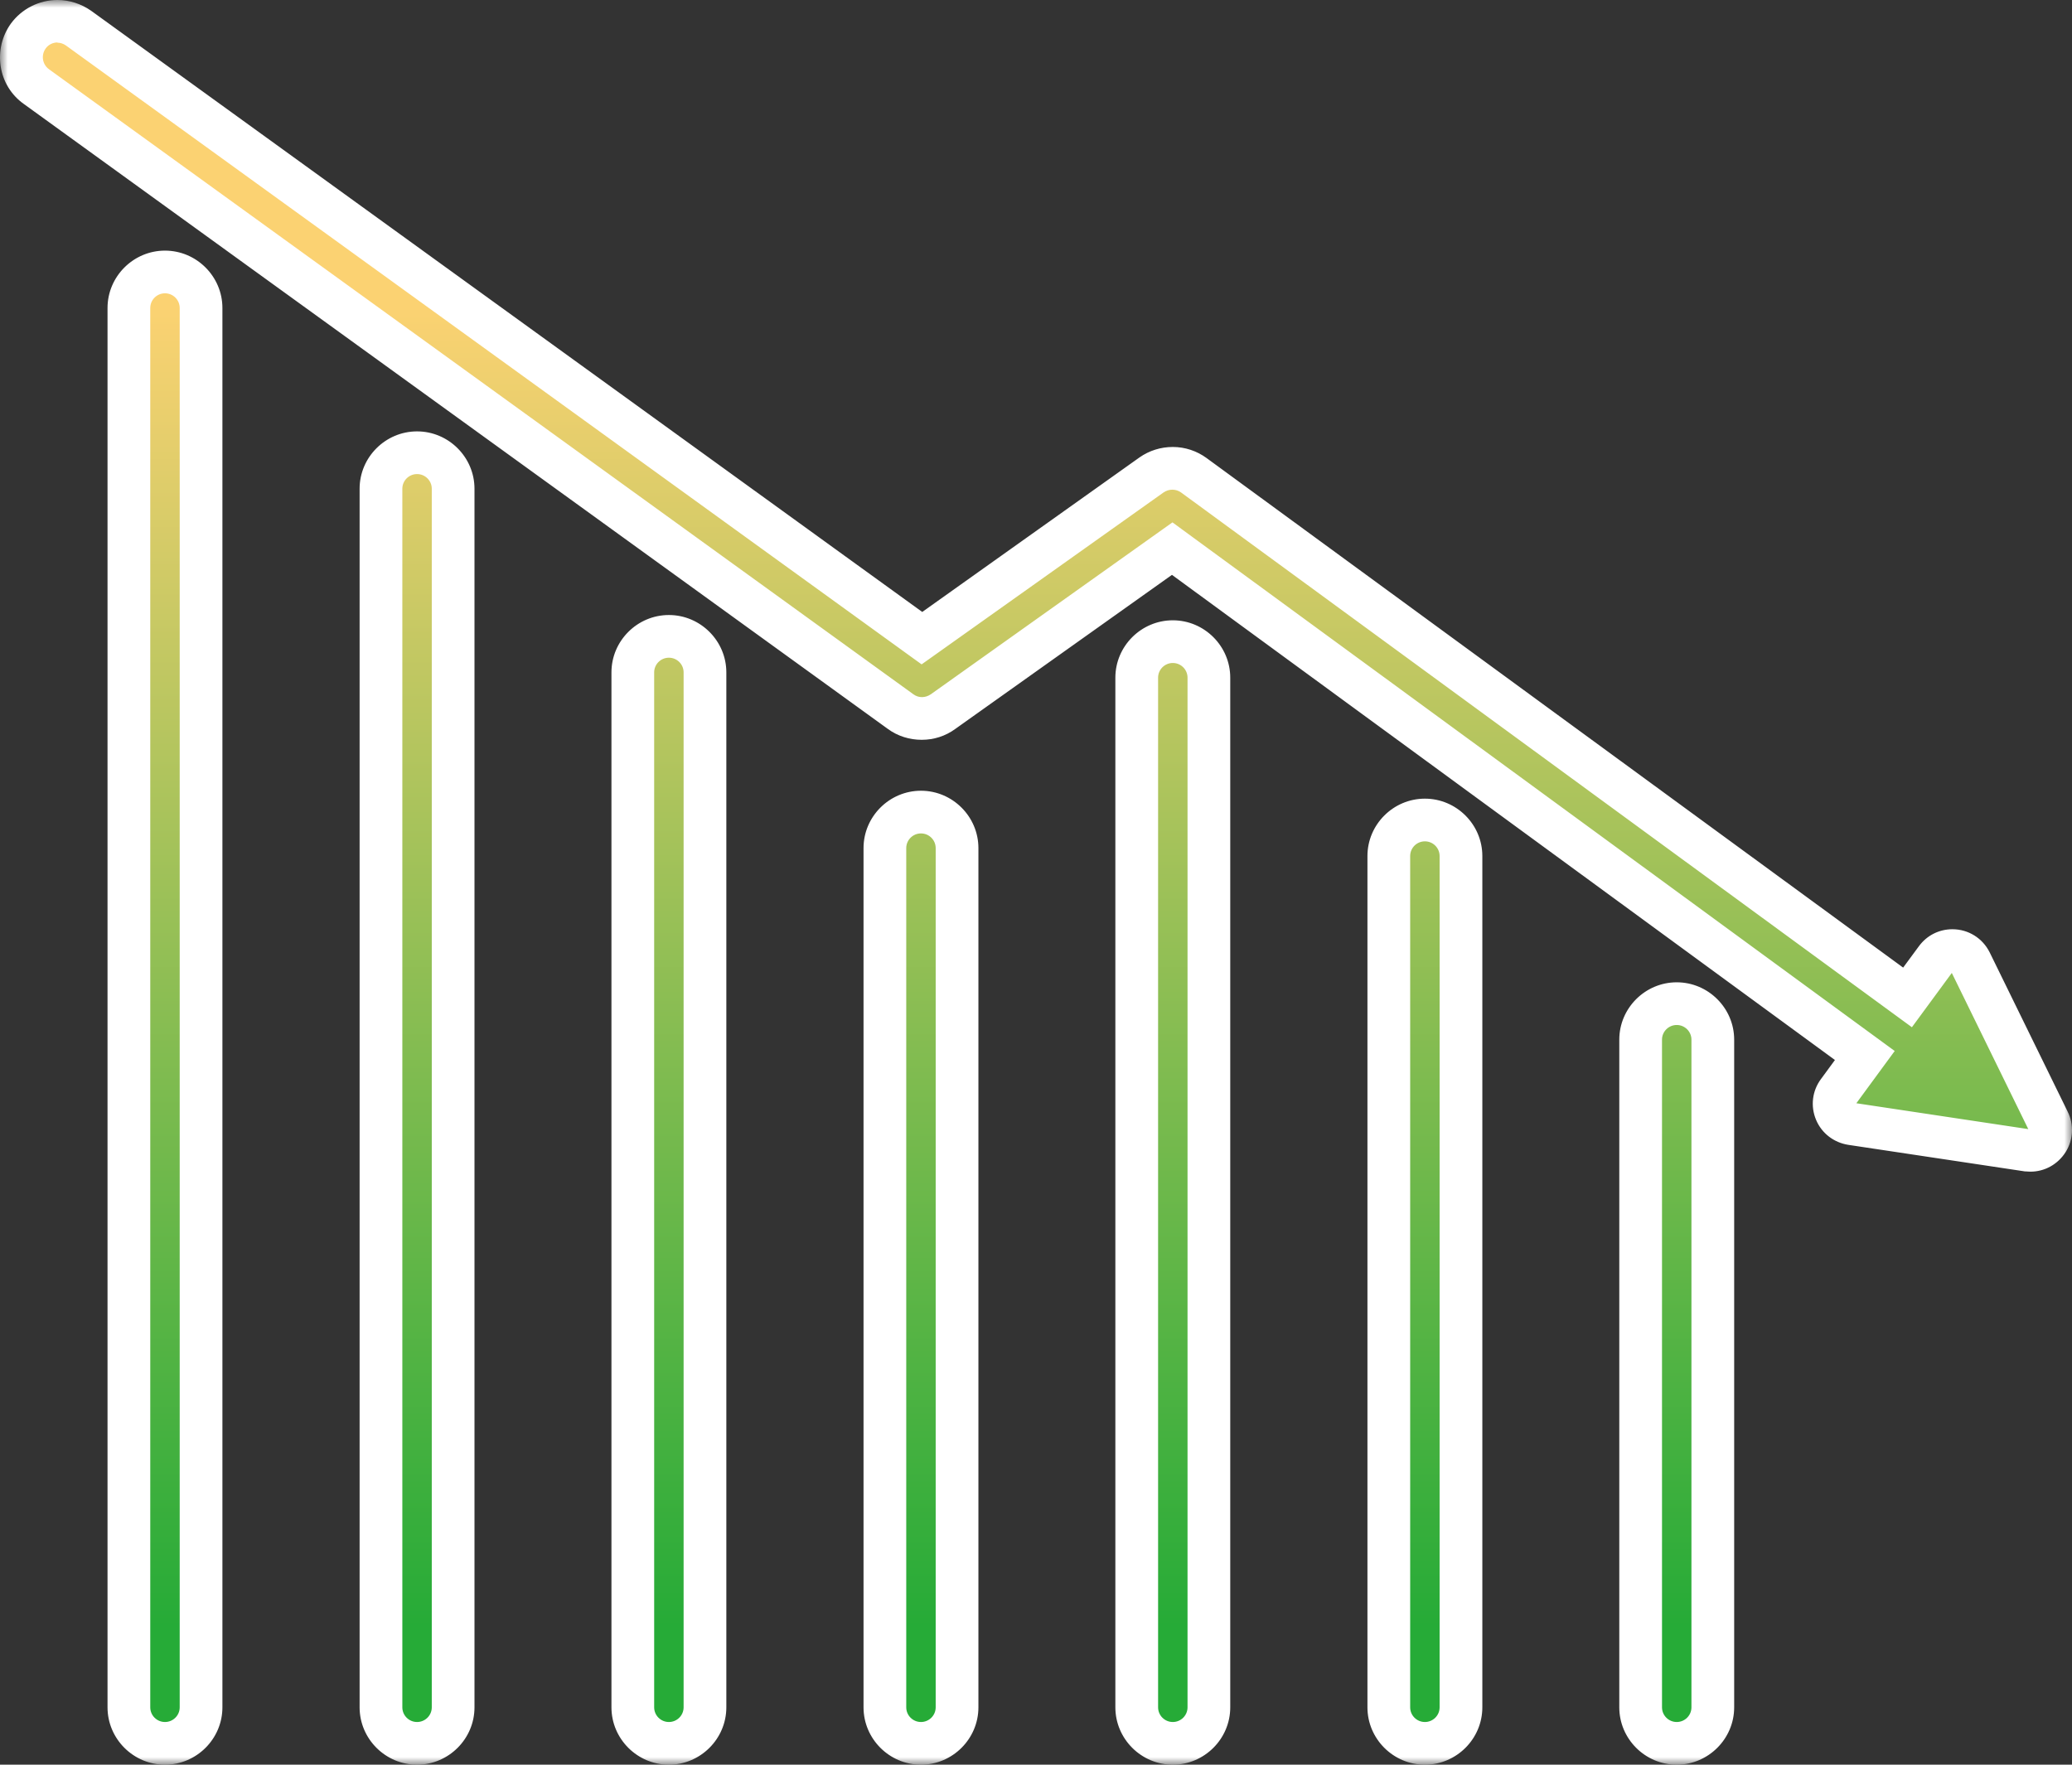
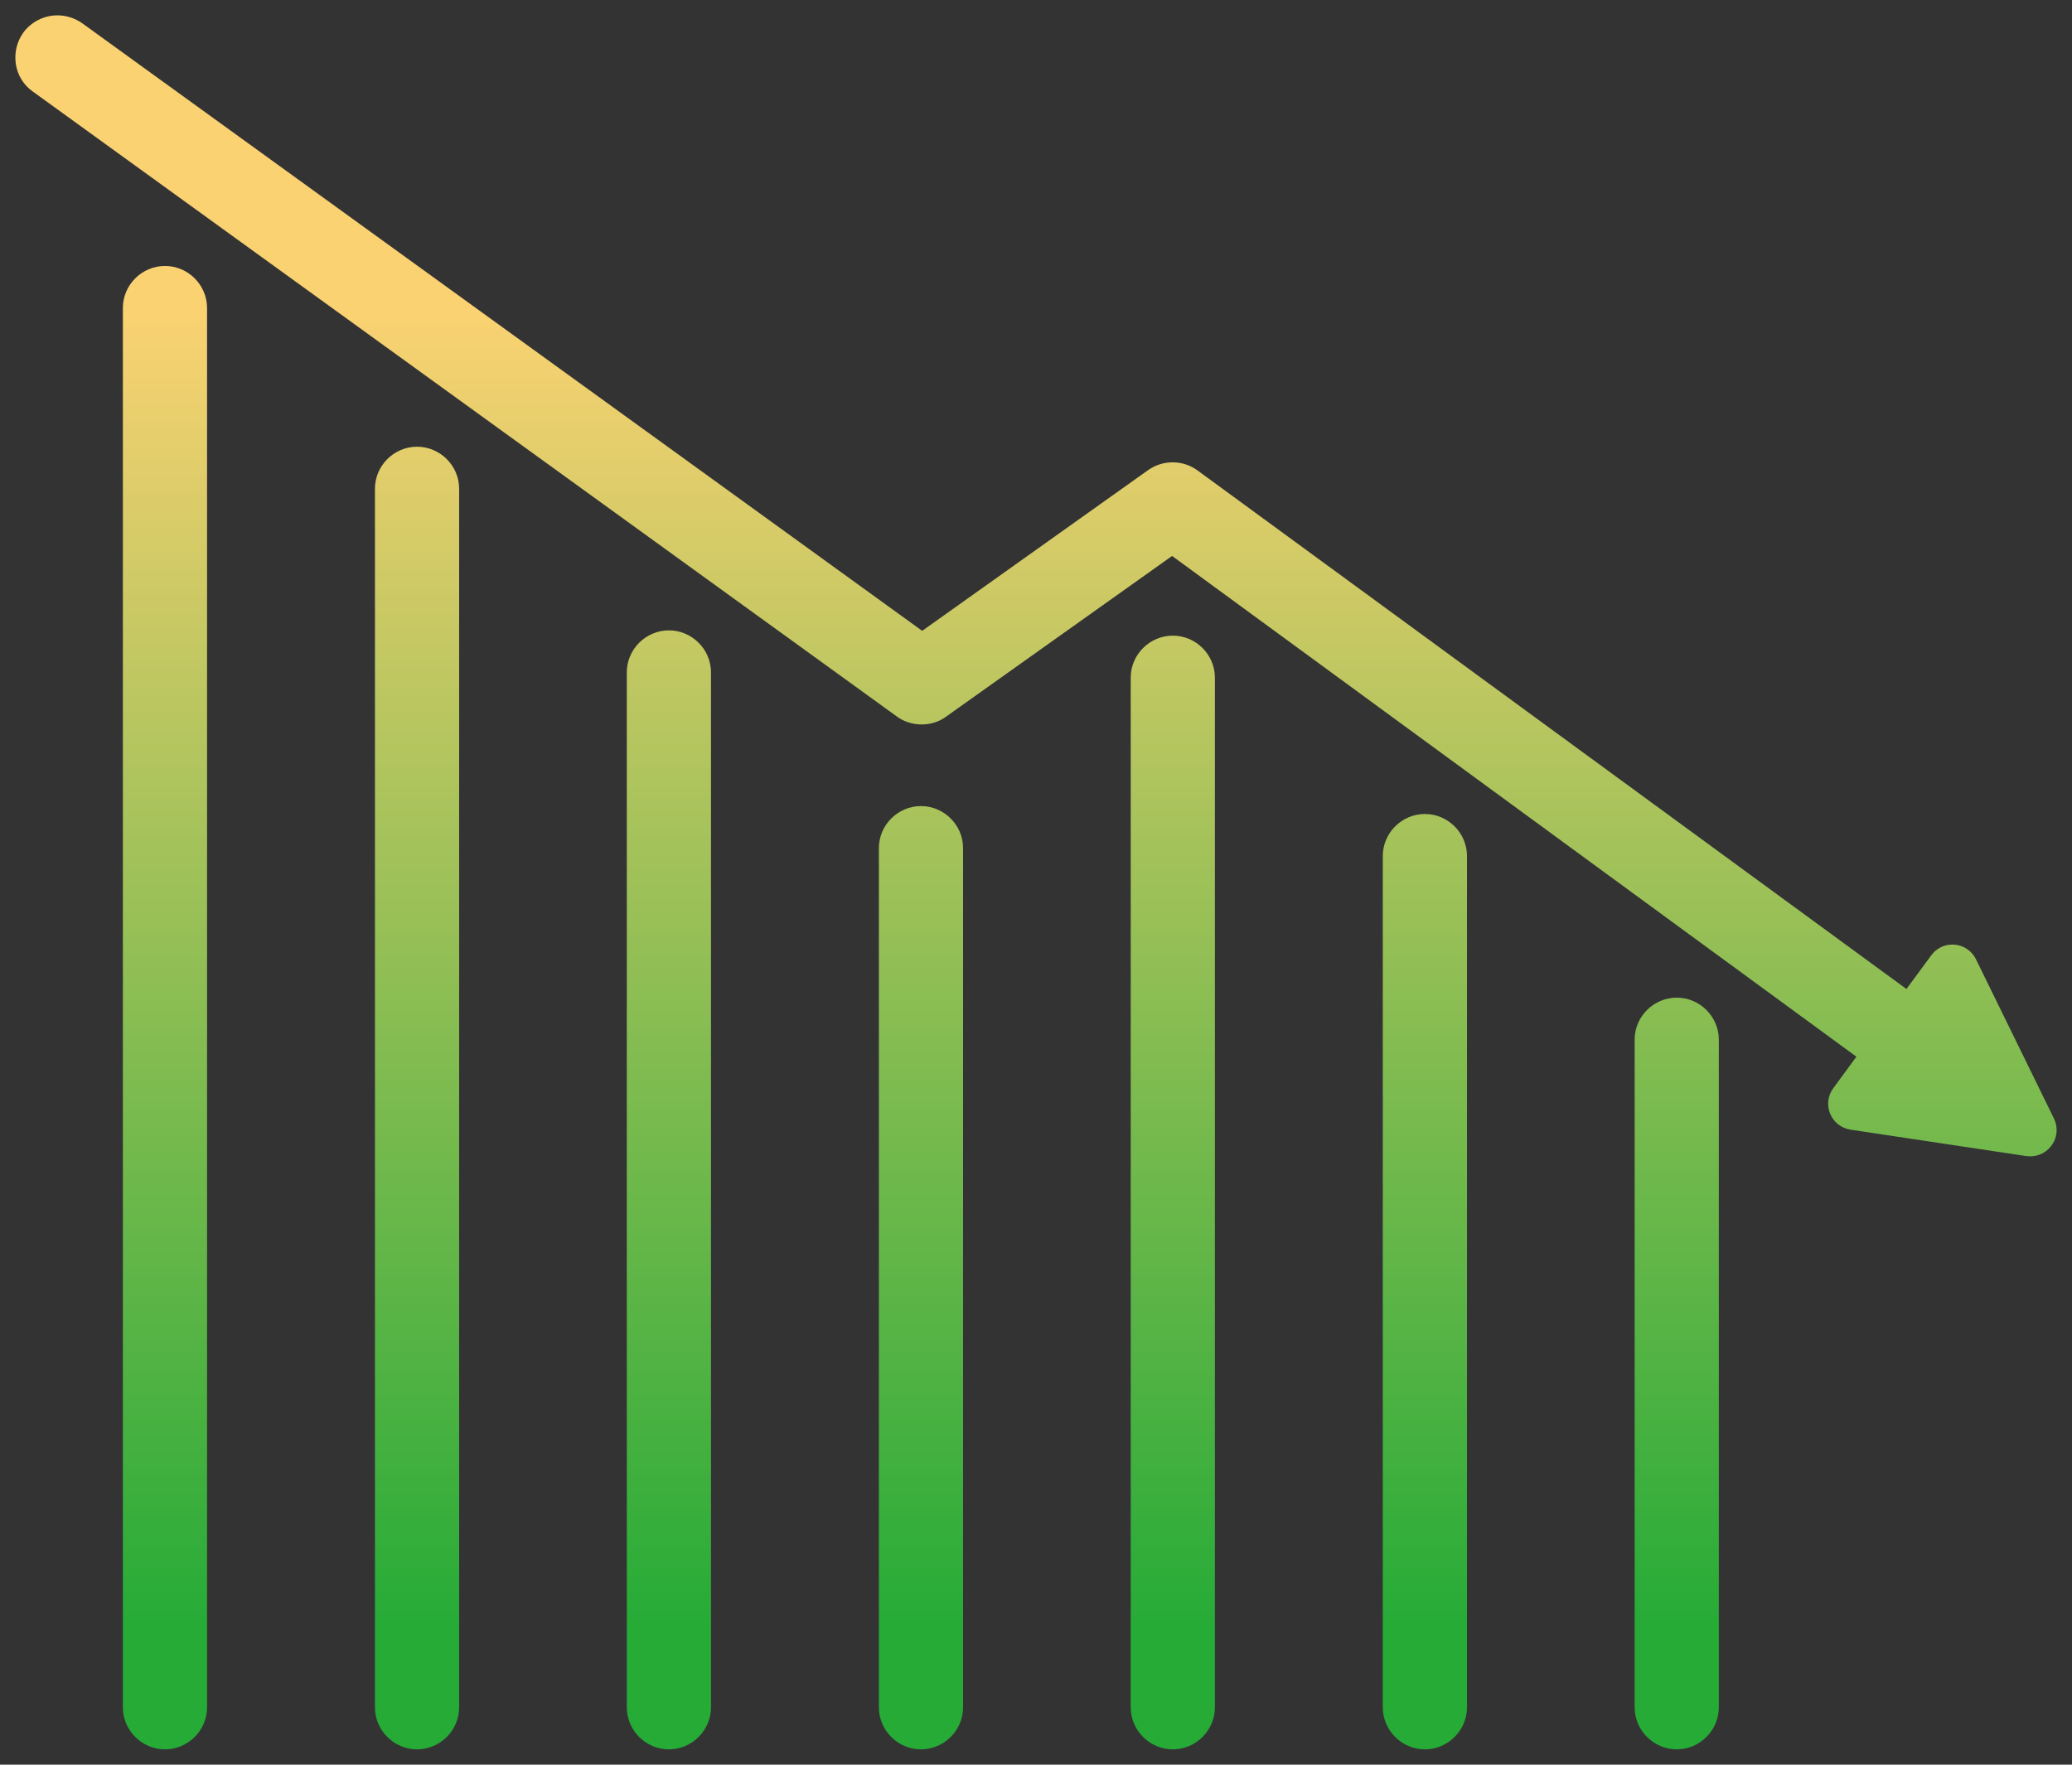
<svg xmlns="http://www.w3.org/2000/svg" width="135" height="115" viewBox="0 0 135 115" fill="none">
  <rect x="0" y="0" width="135" height="115" fill="#333333" stroke="none" />
  <g id="Vector">
    <mask id="path-1-outside-1_931_1124" maskUnits="userSpaceOnUse" x="0" y="0" width="135" height="115" fill="black">
      <rect fill="white" width="135" height="115" />
      <path d="M10.749 113.609C9.448 113.609 8.398 112.561 8.398 111.262V20.07C8.398 18.771 9.448 17.723 10.749 17.723C12.05 17.723 13.1 18.771 13.1 20.07V111.262C13.1 112.561 12.05 113.609 10.749 113.609Z" />
      <path d="M10.749 18.114C11.83 18.114 12.708 18.99 12.708 20.07V111.262C12.708 112.342 11.83 113.218 10.749 113.218C9.667 113.218 8.79 112.342 8.79 111.262V20.07C8.79 18.99 9.667 18.114 10.749 18.114ZM10.749 17.332C9.244 17.332 8.006 18.568 8.006 20.07V111.262C8.006 112.764 9.244 114 10.749 114C12.253 114 13.491 112.764 13.491 111.262V20.07C13.491 18.568 12.253 17.332 10.749 17.332Z" />
      <path d="M27.173 113.609C25.872 113.609 24.822 112.561 24.822 111.262V31.849C24.822 30.551 25.872 29.503 27.173 29.503C28.474 29.503 29.524 30.551 29.524 31.849V111.262C29.524 112.561 28.474 113.609 27.173 113.609Z" />
      <path d="M27.173 29.894C28.254 29.894 29.132 30.77 29.132 31.849V111.262C29.132 112.342 28.254 113.218 27.173 113.218C26.091 113.218 25.214 112.342 25.214 111.262V31.849C25.214 30.77 26.091 29.894 27.173 29.894ZM27.173 29.112C25.668 29.112 24.43 30.347 24.43 31.849V111.262C24.43 112.764 25.668 114 27.173 114C28.677 114 29.915 112.764 29.915 111.262V31.849C29.915 30.347 28.677 29.112 27.173 29.112Z" />
      <path d="M43.581 113.609C42.281 113.609 41.23 112.561 41.23 111.262V43.817C41.23 42.518 42.281 41.47 43.581 41.47C44.882 41.47 45.932 42.518 45.932 43.817V111.262C45.932 112.561 44.882 113.609 43.581 113.609Z" />
      <path d="M43.581 41.861C44.663 41.861 45.54 42.737 45.54 43.817V111.262C45.54 112.342 44.663 113.218 43.581 113.218C42.5 113.218 41.622 112.342 41.622 111.262V43.817C41.622 42.737 42.5 41.861 43.581 41.861ZM43.581 41.079C42.077 41.079 40.839 42.315 40.839 43.817V111.262C40.839 112.764 42.077 114 43.581 114C45.086 114 46.324 112.764 46.324 111.262V43.817C46.324 42.315 45.086 41.079 43.581 41.079Z" />
      <path d="M60.005 113.609C58.705 113.609 57.655 112.561 57.655 111.262V55.268C57.655 53.969 58.705 52.921 60.005 52.921C61.306 52.921 62.356 53.969 62.356 55.268V111.262C62.356 112.561 61.306 113.609 60.005 113.609Z" />
      <path d="M60.005 53.312C61.087 53.312 61.964 54.188 61.964 55.268V111.262C61.964 112.342 61.087 113.218 60.005 113.218C58.924 113.218 58.046 112.342 58.046 111.262V55.268C58.046 54.188 58.924 53.312 60.005 53.312ZM60.005 52.53C58.501 52.53 57.263 53.766 57.263 55.268V111.262C57.263 112.764 58.501 114 60.005 114C61.51 114 62.748 112.764 62.748 111.262V55.268C62.748 53.766 61.51 52.53 60.005 52.53Z" />
      <path d="M76.414 113.609C75.113 113.609 74.063 112.561 74.063 111.262V44.161C74.063 42.862 75.113 41.814 76.414 41.814C77.715 41.814 78.765 42.862 78.765 44.161V111.262C78.765 112.561 77.715 113.609 76.414 113.609Z" />
      <path d="M76.414 42.205C77.495 42.205 78.373 43.081 78.373 44.161V111.262C78.373 112.342 77.495 113.218 76.414 113.218C75.332 113.218 74.455 112.342 74.455 111.262V44.161C74.455 43.081 75.332 42.205 76.414 42.205ZM76.414 41.423C74.909 41.423 73.671 42.659 73.671 44.161V111.262C73.671 112.764 74.909 114 76.414 114C77.918 114 79.156 112.764 79.156 111.262V44.161C79.156 42.659 77.918 41.423 76.414 41.423Z" />
      <path d="M92.838 113.609C91.537 113.609 90.487 112.561 90.487 111.262V55.784C90.487 54.486 91.537 53.437 92.838 53.437C94.139 53.437 95.189 54.486 95.189 55.784V111.262C95.189 112.561 94.139 113.609 92.838 113.609Z" />
      <path d="M92.838 53.828C93.919 53.828 94.797 54.705 94.797 55.784V111.262C94.797 112.342 93.919 113.218 92.838 113.218C91.757 113.218 90.879 112.342 90.879 111.262V55.784C90.879 54.705 91.757 53.828 92.838 53.828ZM92.838 53.046C91.333 53.046 90.095 54.282 90.095 55.784V111.262C90.095 112.764 91.333 114 92.838 114C94.342 114 95.581 112.764 95.581 111.262V55.784C95.581 54.282 94.342 53.046 92.838 53.046Z" />
      <path d="M109.246 113.609C107.946 113.609 106.896 112.561 106.896 111.262V67.751C106.896 66.453 107.946 65.405 109.246 65.405C110.547 65.405 111.597 66.453 111.597 67.751V111.262C111.597 112.561 110.547 113.609 109.246 113.609Z" />
      <path d="M109.246 65.796C110.328 65.796 111.205 66.672 111.205 67.751V111.262C111.205 112.342 110.328 113.218 109.246 113.218C108.165 113.218 107.287 112.342 107.287 111.262V67.751C107.287 66.672 108.165 65.796 109.246 65.796ZM109.246 65.014C107.742 65.014 106.504 66.249 106.504 67.751V111.262C106.504 112.764 107.742 114 109.246 114C110.751 114 111.989 112.764 111.989 111.262V67.751C111.989 66.249 110.751 65.014 109.246 65.014Z" />
      <path d="M132.065 74.963L120.624 73.242C120.154 73.18 119.778 72.867 119.605 72.444C119.433 72.006 119.48 71.537 119.762 71.162L121.502 68.784L76.382 35.76L61.431 46.398C61.024 46.679 60.554 46.836 60.068 46.836C59.582 46.836 59.096 46.679 58.689 46.382L2.364 5.646C1.863 5.271 1.518 4.739 1.424 4.113C1.33 3.487 1.471 2.877 1.847 2.361C2.286 1.751 3.007 1.391 3.759 1.391C4.261 1.391 4.731 1.548 5.138 1.845L60.084 41.595L75.035 30.957C75.442 30.676 75.912 30.52 76.398 30.52C76.884 30.52 77.385 30.676 77.793 30.973L124.291 64.998L126.125 62.495C126.376 62.151 126.767 61.948 127.191 61.948C127.708 61.948 128.162 62.229 128.382 62.683L133.459 73.055C133.663 73.461 133.632 73.946 133.397 74.337C133.146 74.728 132.738 74.963 132.284 74.963H132.065Z" />
      <path d="M3.743 1.782C4.135 1.782 4.543 1.907 4.888 2.158L60.052 42.065L75.238 31.27C75.583 31.036 75.975 30.911 76.382 30.911C76.79 30.911 77.197 31.036 77.542 31.286L124.354 65.546L126.423 62.73C126.611 62.479 126.893 62.354 127.175 62.354C127.504 62.354 127.849 62.526 128.021 62.87L133.099 73.242C133.412 73.868 132.942 74.588 132.268 74.588C132.221 74.588 132.174 74.588 132.127 74.588L120.687 72.867C119.997 72.757 119.652 71.96 120.076 71.396L122.05 68.706L76.382 35.275L61.212 46.069C60.867 46.304 60.475 46.429 60.068 46.429C59.661 46.429 59.269 46.304 58.924 46.054L2.599 5.318C1.722 4.676 1.534 3.456 2.161 2.58C2.537 2.048 3.148 1.767 3.743 1.767M3.743 1C2.866 1 2.035 1.422 1.518 2.126C1.095 2.721 0.923 3.44 1.032 4.176C1.142 4.895 1.534 5.537 2.129 5.959L58.438 46.695C58.908 47.039 59.472 47.211 60.052 47.211C60.632 47.211 61.181 47.039 61.651 46.695L76.367 36.229L120.953 68.862L119.449 70.911C119.088 71.396 119.01 72.022 119.245 72.585C119.48 73.148 119.982 73.524 120.577 73.618L132.018 75.338C132.112 75.338 132.19 75.354 132.284 75.354C132.879 75.354 133.412 75.057 133.741 74.541C134.055 74.04 134.086 73.414 133.82 72.882L128.742 62.511C128.444 61.916 127.864 61.556 127.206 61.556C126.658 61.556 126.156 61.807 125.827 62.26L124.213 64.451L78.028 30.66C77.558 30.316 76.994 30.128 76.414 30.128C75.834 30.128 75.285 30.3 74.815 30.629L60.084 41.11L5.358 1.516C4.888 1.188 4.323 1 3.743 1Z" />
    </mask>
    <path d="M10.749 113.609C9.448 113.609 8.398 112.561 8.398 111.262V20.07C8.398 18.771 9.448 17.723 10.749 17.723C12.05 17.723 13.1 18.771 13.1 20.07V111.262C13.1 112.561 12.05 113.609 10.749 113.609Z" fill="url(#paint0_linear_931_1124)" />
    <path d="M10.749 18.114C11.83 18.114 12.708 18.99 12.708 20.07V111.262C12.708 112.342 11.83 113.218 10.749 113.218C9.667 113.218 8.79 112.342 8.79 111.262V20.07C8.79 18.99 9.667 18.114 10.749 18.114ZM10.749 17.332C9.244 17.332 8.006 18.568 8.006 20.07V111.262C8.006 112.764 9.244 114 10.749 114C12.253 114 13.491 112.764 13.491 111.262V20.07C13.491 18.568 12.253 17.332 10.749 17.332Z" fill="url(#paint1_linear_931_1124)" />
    <path d="M27.173 113.609C25.872 113.609 24.822 112.561 24.822 111.262V31.849C24.822 30.551 25.872 29.503 27.173 29.503C28.474 29.503 29.524 30.551 29.524 31.849V111.262C29.524 112.561 28.474 113.609 27.173 113.609Z" fill="url(#paint2_linear_931_1124)" />
    <path d="M27.173 29.894C28.254 29.894 29.132 30.77 29.132 31.849V111.262C29.132 112.342 28.254 113.218 27.173 113.218C26.091 113.218 25.214 112.342 25.214 111.262V31.849C25.214 30.77 26.091 29.894 27.173 29.894ZM27.173 29.112C25.668 29.112 24.43 30.347 24.43 31.849V111.262C24.43 112.764 25.668 114 27.173 114C28.677 114 29.915 112.764 29.915 111.262V31.849C29.915 30.347 28.677 29.112 27.173 29.112Z" fill="url(#paint3_linear_931_1124)" />
    <path d="M43.581 113.609C42.281 113.609 41.23 112.561 41.23 111.262V43.817C41.23 42.518 42.281 41.47 43.581 41.47C44.882 41.47 45.932 42.518 45.932 43.817V111.262C45.932 112.561 44.882 113.609 43.581 113.609Z" fill="url(#paint4_linear_931_1124)" />
    <path d="M43.581 41.861C44.663 41.861 45.54 42.737 45.54 43.817V111.262C45.54 112.342 44.663 113.218 43.581 113.218C42.5 113.218 41.622 112.342 41.622 111.262V43.817C41.622 42.737 42.5 41.861 43.581 41.861ZM43.581 41.079C42.077 41.079 40.839 42.315 40.839 43.817V111.262C40.839 112.764 42.077 114 43.581 114C45.086 114 46.324 112.764 46.324 111.262V43.817C46.324 42.315 45.086 41.079 43.581 41.079Z" fill="url(#paint5_linear_931_1124)" />
    <path d="M60.005 113.609C58.705 113.609 57.655 112.561 57.655 111.262V55.268C57.655 53.969 58.705 52.921 60.005 52.921C61.306 52.921 62.356 53.969 62.356 55.268V111.262C62.356 112.561 61.306 113.609 60.005 113.609Z" fill="url(#paint6_linear_931_1124)" />
    <path d="M60.005 53.312C61.087 53.312 61.964 54.188 61.964 55.268V111.262C61.964 112.342 61.087 113.218 60.005 113.218C58.924 113.218 58.046 112.342 58.046 111.262V55.268C58.046 54.188 58.924 53.312 60.005 53.312ZM60.005 52.53C58.501 52.53 57.263 53.766 57.263 55.268V111.262C57.263 112.764 58.501 114 60.005 114C61.51 114 62.748 112.764 62.748 111.262V55.268C62.748 53.766 61.51 52.53 60.005 52.53Z" fill="url(#paint7_linear_931_1124)" />
    <path d="M76.414 113.609C75.113 113.609 74.063 112.561 74.063 111.262V44.161C74.063 42.862 75.113 41.814 76.414 41.814C77.715 41.814 78.765 42.862 78.765 44.161V111.262C78.765 112.561 77.715 113.609 76.414 113.609Z" fill="url(#paint8_linear_931_1124)" />
    <path d="M76.414 42.205C77.495 42.205 78.373 43.081 78.373 44.161V111.262C78.373 112.342 77.495 113.218 76.414 113.218C75.332 113.218 74.455 112.342 74.455 111.262V44.161C74.455 43.081 75.332 42.205 76.414 42.205ZM76.414 41.423C74.909 41.423 73.671 42.659 73.671 44.161V111.262C73.671 112.764 74.909 114 76.414 114C77.918 114 79.156 112.764 79.156 111.262V44.161C79.156 42.659 77.918 41.423 76.414 41.423Z" fill="url(#paint9_linear_931_1124)" />
    <path d="M92.838 113.609C91.537 113.609 90.487 112.561 90.487 111.262V55.784C90.487 54.486 91.537 53.437 92.838 53.437C94.139 53.437 95.189 54.486 95.189 55.784V111.262C95.189 112.561 94.139 113.609 92.838 113.609Z" fill="url(#paint10_linear_931_1124)" />
    <path d="M92.838 53.828C93.919 53.828 94.797 54.705 94.797 55.784V111.262C94.797 112.342 93.919 113.218 92.838 113.218C91.757 113.218 90.879 112.342 90.879 111.262V55.784C90.879 54.705 91.757 53.828 92.838 53.828ZM92.838 53.046C91.333 53.046 90.095 54.282 90.095 55.784V111.262C90.095 112.764 91.333 114 92.838 114C94.342 114 95.581 112.764 95.581 111.262V55.784C95.581 54.282 94.342 53.046 92.838 53.046Z" fill="url(#paint11_linear_931_1124)" />
    <path d="M109.246 113.609C107.946 113.609 106.896 112.561 106.896 111.262V67.751C106.896 66.453 107.946 65.405 109.246 65.405C110.547 65.405 111.597 66.453 111.597 67.751V111.262C111.597 112.561 110.547 113.609 109.246 113.609Z" fill="url(#paint12_linear_931_1124)" />
    <path d="M109.246 65.796C110.328 65.796 111.205 66.672 111.205 67.751V111.262C111.205 112.342 110.328 113.218 109.246 113.218C108.165 113.218 107.287 112.342 107.287 111.262V67.751C107.287 66.672 108.165 65.796 109.246 65.796ZM109.246 65.014C107.742 65.014 106.504 66.249 106.504 67.751V111.262C106.504 112.764 107.742 114 109.246 114C110.751 114 111.989 112.764 111.989 111.262V67.751C111.989 66.249 110.751 65.014 109.246 65.014Z" fill="url(#paint13_linear_931_1124)" />
    <path d="M132.065 74.963L120.624 73.242C120.154 73.18 119.778 72.867 119.605 72.444C119.433 72.006 119.48 71.537 119.762 71.162L121.502 68.784L76.382 35.76L61.431 46.398C61.024 46.679 60.554 46.836 60.068 46.836C59.582 46.836 59.096 46.679 58.689 46.382L2.364 5.646C1.863 5.271 1.518 4.739 1.424 4.113C1.33 3.487 1.471 2.877 1.847 2.361C2.286 1.751 3.007 1.391 3.759 1.391C4.261 1.391 4.731 1.548 5.138 1.845L60.084 41.595L75.035 30.957C75.442 30.676 75.912 30.52 76.398 30.52C76.884 30.52 77.385 30.676 77.793 30.973L124.291 64.998L126.125 62.495C126.376 62.151 126.767 61.948 127.191 61.948C127.708 61.948 128.162 62.229 128.382 62.683L133.459 73.055C133.663 73.461 133.632 73.946 133.397 74.337C133.146 74.728 132.738 74.963 132.284 74.963H132.065Z" fill="url(#paint14_linear_931_1124)" />
    <path d="M3.743 1.782C4.135 1.782 4.543 1.907 4.888 2.158L60.052 42.065L75.238 31.27C75.583 31.036 75.975 30.911 76.382 30.911C76.79 30.911 77.197 31.036 77.542 31.286L124.354 65.546L126.423 62.73C126.611 62.479 126.893 62.354 127.175 62.354C127.504 62.354 127.849 62.526 128.021 62.87L133.099 73.242C133.412 73.868 132.942 74.588 132.268 74.588C132.221 74.588 132.174 74.588 132.127 74.588L120.687 72.867C119.997 72.757 119.652 71.96 120.076 71.396L122.05 68.706L76.382 35.275L61.212 46.069C60.867 46.304 60.475 46.429 60.068 46.429C59.661 46.429 59.269 46.304 58.924 46.054L2.599 5.318C1.722 4.676 1.534 3.456 2.161 2.58C2.537 2.048 3.148 1.767 3.743 1.767M3.743 1C2.866 1 2.035 1.422 1.518 2.126C1.095 2.721 0.923 3.44 1.032 4.176C1.142 4.895 1.534 5.537 2.129 5.959L58.438 46.695C58.908 47.039 59.472 47.211 60.052 47.211C60.632 47.211 61.181 47.039 61.651 46.695L76.367 36.229L120.953 68.862L119.449 70.911C119.088 71.396 119.01 72.022 119.245 72.585C119.48 73.148 119.982 73.524 120.577 73.618L132.018 75.338C132.112 75.338 132.19 75.354 132.284 75.354C132.879 75.354 133.412 75.057 133.741 74.541C134.055 74.04 134.086 73.414 133.82 72.882L128.742 62.511C128.444 61.916 127.864 61.556 127.206 61.556C126.658 61.556 126.156 61.807 125.827 62.26L124.213 64.451L78.028 30.66C77.558 30.316 76.994 30.128 76.414 30.128C75.834 30.128 75.285 30.3 74.815 30.629L60.084 41.11L5.358 1.516C4.888 1.188 4.323 1 3.743 1Z" fill="url(#paint15_linear_931_1124)" />
-     <path d="M132.065 74.963L131.916 75.952L131.99 75.963H132.065V74.963ZM120.624 73.242L120.773 72.253L120.764 72.252L120.756 72.251L120.624 73.242ZM119.605 72.444L118.675 72.811L118.68 72.822L119.605 72.444ZM119.762 71.162L120.562 71.762L120.569 71.752L119.762 71.162ZM121.502 68.784L122.309 69.374L122.899 68.567L122.092 67.977L121.502 68.784ZM76.382 35.76L76.973 34.953L76.391 34.527L75.803 34.945L76.382 35.76ZM61.431 46.398L62 47.221L62.011 47.213L61.431 46.398ZM58.689 46.382L59.278 45.574L59.275 45.572L58.689 46.382ZM2.364 5.646L1.765 6.447L1.772 6.452L1.778 6.456L2.364 5.646ZM1.847 2.361L2.655 2.95L2.659 2.945L1.847 2.361ZM5.138 1.845L4.549 2.653L4.552 2.655L5.138 1.845ZM60.084 41.595L59.498 42.405L60.079 42.826L60.663 42.41L60.084 41.595ZM75.035 30.957L74.466 30.135L74.455 30.143L75.035 30.957ZM77.793 30.973L78.383 30.166L78.382 30.165L77.793 30.973ZM124.291 64.998L123.701 65.805L124.507 66.395L125.098 65.589L124.291 64.998ZM126.125 62.495L126.932 63.086L126.933 63.084L126.125 62.495ZM128.382 62.683L127.481 63.118L127.484 63.123L128.382 62.683ZM133.459 73.055L132.561 73.494L132.565 73.502L133.459 73.055ZM133.397 74.337L134.238 74.877L134.246 74.865L134.254 74.853L133.397 74.337ZM4.888 2.158L4.3 2.967L4.301 2.968L4.888 2.158ZM60.052 42.065L59.466 42.875L60.047 43.295L60.632 42.88L60.052 42.065ZM75.238 31.27L74.676 30.444L74.667 30.449L74.659 30.455L75.238 31.27ZM77.542 31.286L78.133 30.479L78.13 30.477L77.542 31.286ZM124.354 65.546L123.763 66.353L124.569 66.942L125.16 66.138L124.354 65.546ZM126.423 62.73L125.623 62.129L125.617 62.138L126.423 62.73ZM128.021 62.87L128.919 62.431L128.915 62.423L128.021 62.87ZM133.099 73.242L132.201 73.682L132.205 73.69L133.099 73.242ZM132.127 74.588L131.978 75.576L132.052 75.588H132.127V74.588ZM120.687 72.867L120.53 73.855L120.538 73.856L120.687 72.867ZM120.076 71.396L120.875 71.997L120.882 71.988L120.076 71.396ZM122.05 68.706L122.856 69.297L123.449 68.49L122.641 67.899L122.05 68.706ZM76.382 35.275L76.973 34.468L76.391 34.042L75.803 34.46L76.382 35.275ZM61.212 46.069L61.775 46.896L61.783 46.89L61.792 46.884L61.212 46.069ZM58.924 46.054L59.511 45.244L59.51 45.243L58.924 46.054ZM2.599 5.318L2.009 6.125L2.013 6.128L2.599 5.318ZM2.161 2.58L2.974 3.162L2.977 3.157L2.161 2.58ZM1.518 2.126L0.712 1.534L0.708 1.54L0.703 1.546L1.518 2.126ZM1.032 4.176L0.043 4.323L0.044 4.326L1.032 4.176ZM2.129 5.959L2.715 5.149L2.708 5.143L2.129 5.959ZM58.438 46.695L59.029 45.888L59.024 45.885L58.438 46.695ZM61.651 46.695L61.071 45.88L61.06 45.888L61.651 46.695ZM76.367 36.229L76.957 35.422L76.375 34.996L75.787 35.414L76.367 36.229ZM120.953 68.862L121.759 69.454L122.352 68.647L121.544 68.055L120.953 68.862ZM119.449 70.911L120.251 71.508L120.255 71.503L119.449 70.911ZM120.577 73.618L120.421 74.606L120.428 74.607L120.577 73.618ZM132.018 75.338L131.869 76.327L131.943 76.338H132.018V75.338ZM133.741 74.541L134.585 75.078L134.589 75.071L133.741 74.541ZM133.82 72.882L132.922 73.322L132.926 73.33L133.82 72.882ZM128.742 62.511L129.64 62.071L129.636 62.063L128.742 62.511ZM125.827 62.26L126.632 62.854L126.637 62.848L125.827 62.26ZM124.213 64.451L123.622 65.258L124.427 65.846L125.018 65.044L124.213 64.451ZM78.028 30.66L77.437 31.467L77.438 31.467L78.028 30.66ZM74.815 30.629L74.243 29.809L74.236 29.814L74.815 30.629ZM60.084 41.11L59.498 41.92L60.079 42.341L60.663 41.925L60.084 41.11ZM5.358 1.516L5.944 0.706L5.937 0.701L5.93 0.697L5.358 1.516ZM10.749 112.609C9.999 112.609 9.398 112.007 9.398 111.262H7.398C7.398 113.115 8.897 114.609 10.749 114.609V112.609ZM9.398 111.262V20.07H7.398V111.262H9.398ZM9.398 20.07C9.398 19.325 9.999 18.723 10.749 18.723V16.723C8.897 16.723 7.398 18.217 7.398 20.07H9.398ZM10.749 18.723C11.499 18.723 12.1 19.325 12.1 20.07H14.1C14.1 18.217 12.6 16.723 10.749 16.723V18.723ZM12.1 20.07V111.262H14.1V20.07H12.1ZM12.1 111.262C12.1 112.007 11.499 112.609 10.749 112.609V114.609C12.6 114.609 14.1 113.115 14.1 111.262H12.1ZM10.749 19.114C11.28 19.114 11.708 19.544 11.708 20.07H13.708C13.708 18.436 12.381 17.114 10.749 17.114V19.114ZM11.708 20.07V111.262H13.708V20.07H11.708ZM11.708 111.262C11.708 111.788 11.28 112.218 10.749 112.218V114.218C12.381 114.218 13.708 112.896 13.708 111.262H11.708ZM10.749 112.218C10.218 112.218 9.79 111.788 9.79 111.262H7.79C7.79 112.896 9.117 114.218 10.749 114.218V112.218ZM9.79 111.262V20.07H7.79V111.262H9.79ZM9.79 20.07C9.79 19.544 10.218 19.114 10.749 19.114V17.114C9.117 17.114 7.79 18.436 7.79 20.07H9.79ZM10.749 16.332C8.694 16.332 7.006 18.014 7.006 20.07H9.006C9.006 19.122 9.795 18.332 10.749 18.332V16.332ZM7.006 20.07V111.262H9.006V20.07H7.006ZM7.006 111.262C7.006 113.318 8.694 115 10.749 115V113C9.795 113 9.006 112.21 9.006 111.262H7.006ZM10.749 115C12.804 115 14.491 113.318 14.491 111.262H12.491C12.491 112.21 11.703 113 10.749 113V115ZM14.491 111.262V20.07H12.491V111.262H14.491ZM14.491 20.07C14.491 18.014 12.804 16.332 10.749 16.332V18.332C11.703 18.332 12.491 19.122 12.491 20.07H14.491ZM27.173 112.609C26.423 112.609 25.822 112.007 25.822 111.262H23.822C23.822 113.115 25.322 114.609 27.173 114.609V112.609ZM25.822 111.262V31.849H23.822V111.262H25.822ZM25.822 31.849C25.822 31.105 26.423 30.503 27.173 30.503V28.503C25.322 28.503 23.822 29.997 23.822 31.849H25.822ZM27.173 30.503C27.923 30.503 28.524 31.105 28.524 31.849H30.524C30.524 29.997 29.024 28.503 27.173 28.503V30.503ZM28.524 31.849V111.262H30.524V31.849H28.524ZM28.524 111.262C28.524 112.007 27.923 112.609 27.173 112.609V114.609C29.024 114.609 30.524 113.115 30.524 111.262H28.524ZM27.173 30.894C27.704 30.894 28.132 31.324 28.132 31.849H30.132C30.132 30.216 28.805 28.894 27.173 28.894V30.894ZM28.132 31.849V111.262H30.132V31.849H28.132ZM28.132 111.262C28.132 111.788 27.704 112.218 27.173 112.218V114.218C28.805 114.218 30.132 112.896 30.132 111.262H28.132ZM27.173 112.218C26.642 112.218 26.214 111.788 26.214 111.262H24.214C24.214 112.896 25.541 114.218 27.173 114.218V112.218ZM26.214 111.262V31.849H24.214V111.262H26.214ZM26.214 31.849C26.214 31.324 26.642 30.894 27.173 30.894V28.894C25.541 28.894 24.214 30.216 24.214 31.849H26.214ZM27.173 28.112C25.118 28.112 23.43 29.794 23.43 31.849H25.43C25.43 30.901 26.219 30.112 27.173 30.112V28.112ZM23.43 31.849V111.262H25.43V31.849H23.43ZM23.43 111.262C23.43 113.318 25.118 115 27.173 115V113C26.219 113 25.43 112.21 25.43 111.262H23.43ZM27.173 115C29.228 115 30.915 113.318 30.915 111.262H28.915C28.915 112.21 28.127 113 27.173 113V115ZM30.915 111.262V31.849H28.915V111.262H30.915ZM30.915 31.849C30.915 29.794 29.228 28.112 27.173 28.112V30.112C28.127 30.112 28.915 30.901 28.915 31.849H30.915ZM43.581 112.609C42.831 112.609 42.23 112.007 42.23 111.262H40.23C40.23 113.115 41.73 114.609 43.581 114.609V112.609ZM42.23 111.262V43.817H40.23V111.262H42.23ZM42.23 43.817C42.23 43.072 42.831 42.47 43.581 42.47V40.47C41.73 40.47 40.23 41.964 40.23 43.817H42.23ZM43.581 42.47C44.331 42.47 44.932 43.072 44.932 43.817H46.932C46.932 41.964 45.433 40.47 43.581 40.47V42.47ZM44.932 43.817V111.262H46.932V43.817H44.932ZM44.932 111.262C44.932 112.007 44.331 112.609 43.581 112.609V114.609C45.433 114.609 46.932 113.115 46.932 111.262H44.932ZM43.581 42.861C44.112 42.861 44.54 43.291 44.54 43.817H46.54C46.54 42.183 45.213 40.861 43.581 40.861V42.861ZM44.54 43.817V111.262H46.54V43.817H44.54ZM44.54 111.262C44.54 111.788 44.112 112.218 43.581 112.218V114.218C45.213 114.218 46.54 112.896 46.54 111.262H44.54ZM43.581 112.218C43.05 112.218 42.622 111.788 42.622 111.262H40.622C40.622 112.896 41.949 114.218 43.581 114.218V112.218ZM42.622 111.262V43.817H40.622V111.262H42.622ZM42.622 43.817C42.622 43.291 43.05 42.861 43.581 42.861V40.861C41.949 40.861 40.622 42.183 40.622 43.817H42.622ZM43.581 40.079C41.526 40.079 39.839 41.761 39.839 43.817H41.839C41.839 42.869 42.627 42.079 43.581 42.079V40.079ZM39.839 43.817V111.262H41.839V43.817H39.839ZM39.839 111.262C39.839 113.318 41.526 115 43.581 115V113C42.627 113 41.839 112.21 41.839 111.262H39.839ZM43.581 115C45.636 115 47.324 113.318 47.324 111.262H45.324C45.324 112.21 44.535 113 43.581 113V115ZM47.324 111.262V43.817H45.324V111.262H47.324ZM47.324 43.817C47.324 41.761 45.636 40.079 43.581 40.079V42.079C44.535 42.079 45.324 42.869 45.324 43.817H47.324ZM60.005 112.609C59.255 112.609 58.655 112.007 58.655 111.262H56.655C56.655 113.115 58.154 114.609 60.005 114.609V112.609ZM58.655 111.262V55.268H56.655V111.262H58.655ZM58.655 55.268C58.655 54.523 59.255 53.921 60.005 53.921V51.921C58.154 51.921 56.655 53.415 56.655 55.268H58.655ZM60.005 53.921C60.756 53.921 61.356 54.523 61.356 55.268H63.356C63.356 53.415 61.857 51.921 60.005 51.921V53.921ZM61.356 55.268V111.262H63.356V55.268H61.356ZM61.356 111.262C61.356 112.007 60.756 112.609 60.005 112.609V114.609C61.857 114.609 63.356 113.115 63.356 111.262H61.356ZM60.005 54.312C60.536 54.312 60.964 54.742 60.964 55.268H62.964C62.964 53.634 61.637 52.312 60.005 52.312V54.312ZM60.964 55.268V111.262H62.964V55.268H60.964ZM60.964 111.262C60.964 111.788 60.536 112.218 60.005 112.218V114.218C61.637 114.218 62.964 112.896 62.964 111.262H60.964ZM60.005 112.218C59.475 112.218 59.046 111.788 59.046 111.262H57.046C57.046 112.896 58.373 114.218 60.005 114.218V112.218ZM59.046 111.262V55.268H57.046V111.262H59.046ZM59.046 55.268C59.046 54.742 59.475 54.312 60.005 54.312V52.312C58.373 52.312 57.046 53.634 57.046 55.268H59.046ZM60.005 51.53C57.95 51.53 56.263 53.212 56.263 55.268H58.263C58.263 54.32 59.051 53.53 60.005 53.53V51.53ZM56.263 55.268V111.262H58.263V55.268H56.263ZM56.263 111.262C56.263 113.318 57.95 115 60.005 115V113C59.051 113 58.263 112.21 58.263 111.262H56.263ZM60.005 115C62.06 115 63.748 113.318 63.748 111.262H61.748C61.748 112.21 60.959 113 60.005 113V115ZM63.748 111.262V55.268H61.748V111.262H63.748ZM63.748 55.268C63.748 53.212 62.06 51.53 60.005 51.53V53.53C60.959 53.53 61.748 54.32 61.748 55.268H63.748ZM76.414 112.609C75.664 112.609 75.063 112.007 75.063 111.262H73.063C73.063 113.115 74.562 114.609 76.414 114.609V112.609ZM75.063 111.262V44.161H73.063V111.262H75.063ZM75.063 44.161C75.063 43.416 75.664 42.814 76.414 42.814V40.814C74.562 40.814 73.063 42.308 73.063 44.161H75.063ZM76.414 42.814C77.164 42.814 77.765 43.416 77.765 44.161H79.765C79.765 42.308 78.265 40.814 76.414 40.814V42.814ZM77.765 44.161V111.262H79.765V44.161H77.765ZM77.765 111.262C77.765 112.007 77.164 112.609 76.414 112.609V114.609C78.265 114.609 79.765 113.115 79.765 111.262H77.765ZM76.414 43.205C76.945 43.205 77.373 43.635 77.373 44.161H79.373C79.373 42.527 78.046 41.205 76.414 41.205V43.205ZM77.373 44.161V111.262H79.373V44.161H77.373ZM77.373 111.262C77.373 111.788 76.945 112.218 76.414 112.218V114.218C78.046 114.218 79.373 112.896 79.373 111.262H77.373ZM76.414 112.218C75.883 112.218 75.455 111.788 75.455 111.262H73.455C73.455 112.896 74.782 114.218 76.414 114.218V112.218ZM75.455 111.262V44.161H73.455V111.262H75.455ZM75.455 44.161C75.455 43.635 75.883 43.205 76.414 43.205V41.205C74.782 41.205 73.455 42.527 73.455 44.161H75.455ZM76.414 40.423C74.359 40.423 72.671 42.105 72.671 44.161H74.671C74.671 43.213 75.46 42.423 76.414 42.423V40.423ZM72.671 44.161V111.262H74.671V44.161H72.671ZM72.671 111.262C72.671 113.318 74.359 115 76.414 115V113C75.46 113 74.671 112.21 74.671 111.262H72.671ZM76.414 115C78.469 115 80.156 113.318 80.156 111.262H78.156C78.156 112.21 77.368 113 76.414 113V115ZM80.156 111.262V44.161H78.156V111.262H80.156ZM80.156 44.161C80.156 42.105 78.469 40.423 76.414 40.423V42.423C77.368 42.423 78.156 43.213 78.156 44.161H80.156ZM92.838 112.609C92.088 112.609 91.487 112.007 91.487 111.262H89.487C89.487 113.115 90.987 114.609 92.838 114.609V112.609ZM91.487 111.262V55.784H89.487V111.262H91.487ZM91.487 55.784C91.487 55.039 92.088 54.437 92.838 54.437V52.437C90.987 52.437 89.487 53.932 89.487 55.784H91.487ZM92.838 54.437C93.588 54.437 94.189 55.039 94.189 55.784H96.189C96.189 53.932 94.689 52.437 92.838 52.437V54.437ZM94.189 55.784V111.262H96.189V55.784H94.189ZM94.189 111.262C94.189 112.007 93.588 112.609 92.838 112.609V114.609C94.689 114.609 96.189 113.115 96.189 111.262H94.189ZM92.838 54.828C93.369 54.828 93.797 55.258 93.797 55.784H95.797C95.797 54.151 94.47 52.828 92.838 52.828V54.828ZM93.797 55.784V111.262H95.797V55.784H93.797ZM93.797 111.262C93.797 111.788 93.369 112.218 92.838 112.218V114.218C94.47 114.218 95.797 112.896 95.797 111.262H93.797ZM92.838 112.218C92.307 112.218 91.879 111.788 91.879 111.262H89.879C89.879 112.896 91.206 114.218 92.838 114.218V112.218ZM91.879 111.262V55.784H89.879V111.262H91.879ZM91.879 55.784C91.879 55.258 92.307 54.828 92.838 54.828V52.828C91.206 52.828 89.879 54.151 89.879 55.784H91.879ZM92.838 52.046C90.783 52.046 89.095 53.728 89.095 55.784H91.095C91.095 54.836 91.884 54.046 92.838 54.046V52.046ZM89.095 55.784V111.262H91.095V55.784H89.095ZM89.095 111.262C89.095 113.318 90.783 115 92.838 115V113C91.884 113 91.095 112.21 91.095 111.262H89.095ZM92.838 115C94.893 115 96.581 113.318 96.581 111.262H94.581C94.581 112.21 93.792 113 92.838 113V115ZM96.581 111.262V55.784H94.581V111.262H96.581ZM96.581 55.784C96.581 53.728 94.893 52.046 92.838 52.046V54.046C93.792 54.046 94.581 54.836 94.581 55.784H96.581ZM109.246 112.609C108.496 112.609 107.896 112.007 107.896 111.262H105.896C105.896 113.115 107.395 114.609 109.246 114.609V112.609ZM107.896 111.262V67.751H105.896V111.262H107.896ZM107.896 67.751C107.896 67.007 108.496 66.405 109.246 66.405V64.405C107.395 64.405 105.896 65.899 105.896 67.751H107.896ZM109.246 66.405C109.997 66.405 110.597 67.007 110.597 67.751H112.597C112.597 65.899 111.098 64.405 109.246 64.405V66.405ZM110.597 67.751V111.262H112.597V67.751H110.597ZM110.597 111.262C110.597 112.007 109.997 112.609 109.246 112.609V114.609C111.098 114.609 112.597 113.115 112.597 111.262H110.597ZM109.246 66.796C109.777 66.796 110.205 67.226 110.205 67.751H112.205C112.205 66.118 110.878 64.796 109.246 64.796V66.796ZM110.205 67.751V111.262H112.205V67.751H110.205ZM110.205 111.262C110.205 111.788 109.777 112.218 109.246 112.218V114.218C110.878 114.218 112.205 112.896 112.205 111.262H110.205ZM109.246 112.218C108.716 112.218 108.287 111.788 108.287 111.262H106.287C106.287 112.896 107.614 114.218 109.246 114.218V112.218ZM108.287 111.262V67.751H106.287V111.262H108.287ZM108.287 67.751C108.287 67.226 108.716 66.796 109.246 66.796V64.796C107.614 64.796 106.287 66.118 106.287 67.751H108.287ZM109.246 64.014C107.191 64.014 105.504 65.696 105.504 67.751H107.504C107.504 66.803 108.292 66.014 109.246 66.014V64.014ZM105.504 67.751V111.262H107.504V67.751H105.504ZM105.504 111.262C105.504 113.318 107.191 115 109.246 115V113C108.292 113 107.504 112.21 107.504 111.262H105.504ZM109.246 115C111.301 115 112.989 113.318 112.989 111.262H110.989C110.989 112.21 110.2 113 109.246 113V115ZM112.989 111.262V67.751H110.989V111.262H112.989ZM112.989 67.751C112.989 65.696 111.301 64.014 109.246 64.014V66.014C110.2 66.014 110.989 66.803 110.989 67.751H112.989ZM132.213 73.974L120.773 72.253L120.475 74.231L131.916 75.952L132.213 73.974ZM120.756 72.251C120.664 72.239 120.577 72.178 120.531 72.067L118.68 72.822C118.979 73.555 119.644 74.121 120.492 74.234L120.756 72.251ZM120.536 72.078C120.48 71.936 120.505 71.837 120.562 71.762L118.963 70.561C118.455 71.237 118.386 72.077 118.675 72.811L120.536 72.078ZM120.569 71.752L122.309 69.374L120.695 68.193L118.955 70.571L120.569 71.752ZM122.092 67.977L76.973 34.953L75.792 36.567L120.911 69.591L122.092 67.977ZM75.803 34.945L60.852 45.583L62.011 47.213L76.962 36.575L75.803 34.945ZM60.863 45.575C60.61 45.75 60.336 45.836 60.068 45.836V47.836C60.772 47.836 61.438 47.608 62 47.221L60.863 45.575ZM60.068 45.836C59.796 45.836 59.516 45.748 59.278 45.574L58.1 47.19C58.677 47.611 59.369 47.836 60.068 47.836V45.836ZM59.275 45.572L2.95 4.836L1.778 6.456L58.103 47.192L59.275 45.572ZM2.964 4.846C2.651 4.612 2.464 4.305 2.413 3.964L0.435 4.262C0.572 5.173 1.074 5.93 1.765 6.447L2.964 4.846ZM2.413 3.964C2.357 3.59 2.439 3.247 2.655 2.95L1.039 1.772C0.503 2.508 0.303 3.384 0.435 4.262L2.413 3.964ZM2.659 2.945C2.905 2.603 3.32 2.391 3.759 2.391V0.391C2.694 0.391 1.667 0.899 1.035 1.777L2.659 2.945ZM3.759 2.391C4.044 2.391 4.309 2.477 4.549 2.653L5.728 1.037C5.153 0.618 4.477 0.391 3.759 0.391V2.391ZM4.552 2.655L59.498 42.405L60.67 40.785L5.724 1.035L4.552 2.655ZM60.663 42.41L75.614 31.772L74.455 30.143L59.504 40.78L60.663 42.41ZM75.603 31.78C75.857 31.605 76.131 31.52 76.398 31.52V29.52C75.694 29.52 75.028 29.747 74.466 30.135L75.603 31.78ZM76.398 31.52C76.678 31.52 76.972 31.612 77.204 31.781L78.382 30.165C77.799 29.74 77.09 29.52 76.398 29.52V31.52ZM77.202 31.78L123.701 65.805L124.882 64.191L78.383 30.166L77.202 31.78ZM125.098 65.589L126.932 63.086L125.318 61.904L123.485 64.407L125.098 65.589ZM126.933 63.084C127 62.992 127.095 62.948 127.191 62.948V60.948C126.44 60.948 125.751 61.31 125.317 61.906L126.933 63.084ZM127.191 62.948C127.335 62.948 127.434 63.019 127.481 63.118L129.282 62.247C128.891 61.439 128.081 60.948 127.191 60.948V62.948ZM127.484 63.123L132.561 73.494L134.357 72.615L129.28 62.243L127.484 63.123ZM132.565 73.502C132.606 73.583 132.61 73.705 132.54 73.822L134.254 74.853C134.654 74.187 134.72 73.339 134.353 72.607L132.565 73.502ZM132.555 73.798C132.476 73.921 132.376 73.963 132.284 73.963V75.963C133.101 75.963 133.816 75.536 134.238 74.877L132.555 73.798ZM3.743 2.782C3.927 2.782 4.128 2.842 4.3 2.967L5.475 1.348C4.957 0.973 4.344 0.782 3.743 0.782V2.782ZM4.301 2.968L59.466 42.875L60.639 41.254L5.474 1.347L4.301 2.968ZM60.632 42.88L75.818 32.086L74.659 30.455L59.473 41.249L60.632 42.88ZM75.801 32.097C75.988 31.97 76.185 31.911 76.382 31.911V29.911C75.765 29.911 75.178 30.102 74.676 30.444L75.801 32.097ZM76.382 31.911C76.586 31.911 76.786 31.973 76.955 32.095L78.13 30.477C77.609 30.099 76.994 29.911 76.382 29.911V31.911ZM76.952 32.093L123.763 66.353L124.945 64.739L78.133 30.479L76.952 32.093ZM125.16 66.138L127.229 63.322L125.617 62.138L123.548 64.954L125.16 66.138ZM127.222 63.33C127.219 63.335 127.21 63.343 127.199 63.348C127.189 63.353 127.181 63.354 127.175 63.354V61.354C126.597 61.354 126.011 61.613 125.623 62.129L127.222 63.33ZM127.175 63.354C127.171 63.354 127.168 63.354 127.166 63.353C127.164 63.353 127.161 63.352 127.156 63.349C127.152 63.346 127.146 63.342 127.14 63.336C127.133 63.329 127.129 63.323 127.127 63.318L128.915 62.423C128.553 61.7 127.836 61.354 127.175 61.354V63.354ZM127.123 63.31L132.201 73.682L133.997 72.802L128.919 62.431L127.123 63.31ZM132.205 73.69C132.202 73.684 132.197 73.669 132.198 73.649C132.2 73.632 132.204 73.622 132.208 73.617C132.211 73.612 132.216 73.605 132.227 73.599C132.24 73.592 132.255 73.588 132.268 73.588V75.588C133.663 75.588 134.65 74.105 133.993 72.794L132.205 73.69ZM132.268 73.588C132.268 73.588 132.268 73.588 132.268 73.588C132.268 73.588 132.268 73.588 132.268 73.588C132.268 73.588 132.268 73.588 132.267 73.588C132.267 73.588 132.267 73.588 132.267 73.588C132.267 73.588 132.267 73.588 132.267 73.588C132.267 73.588 132.267 73.588 132.267 73.588C132.267 73.588 132.266 73.588 132.266 73.588C132.266 73.588 132.266 73.588 132.266 73.588C132.266 73.588 132.266 73.588 132.266 73.588C132.266 73.588 132.266 73.588 132.266 73.588C132.265 73.588 132.265 73.588 132.265 73.588C132.265 73.588 132.265 73.588 132.265 73.588C132.265 73.588 132.265 73.588 132.265 73.588C132.265 73.588 132.265 73.588 132.264 73.588C132.264 73.588 132.264 73.588 132.264 73.588C132.264 73.588 132.264 73.588 132.264 73.588C132.264 73.588 132.264 73.588 132.264 73.588C132.264 73.588 132.263 73.588 132.263 73.588C132.263 73.588 132.263 73.588 132.263 73.588C132.263 73.588 132.263 73.588 132.263 73.588C132.263 73.588 132.263 73.588 132.262 73.588C132.262 73.588 132.262 73.588 132.262 73.588C132.262 73.588 132.262 73.588 132.262 73.588C132.262 73.588 132.262 73.588 132.262 73.588C132.262 73.588 132.261 73.588 132.261 73.588C132.261 73.588 132.261 73.588 132.261 73.588C132.261 73.588 132.261 73.588 132.261 73.588C132.261 73.588 132.261 73.588 132.261 73.588C132.26 73.588 132.26 73.588 132.26 73.588C132.26 73.588 132.26 73.588 132.26 73.588C132.26 73.588 132.26 73.588 132.26 73.588C132.26 73.588 132.26 73.588 132.259 73.588C132.259 73.588 132.259 73.588 132.259 73.588C132.259 73.588 132.259 73.588 132.259 73.588C132.259 73.588 132.259 73.588 132.259 73.588C132.259 73.588 132.258 73.588 132.258 73.588C132.258 73.588 132.258 73.588 132.258 73.588C132.258 73.588 132.258 73.588 132.258 73.588C132.258 73.588 132.258 73.588 132.258 73.588C132.257 73.588 132.257 73.588 132.257 73.588C132.257 73.588 132.257 73.588 132.257 73.588C132.257 73.588 132.257 73.588 132.257 73.588C132.257 73.588 132.257 73.588 132.256 73.588C132.256 73.588 132.256 73.588 132.256 73.588C132.256 73.588 132.256 73.588 132.256 73.588C132.256 73.588 132.256 73.588 132.256 73.588C132.256 73.588 132.255 73.588 132.255 73.588C132.255 73.588 132.255 73.588 132.255 73.588C132.255 73.588 132.255 73.588 132.255 73.588C132.255 73.588 132.255 73.588 132.255 73.588C132.254 73.588 132.254 73.588 132.254 73.588C132.254 73.588 132.254 73.588 132.254 73.588C132.254 73.588 132.254 73.588 132.254 73.588C132.254 73.588 132.253 73.588 132.253 73.588C132.253 73.588 132.253 73.588 132.253 73.588C132.253 73.588 132.253 73.588 132.253 73.588C132.253 73.588 132.253 73.588 132.253 73.588C132.252 73.588 132.252 73.588 132.252 73.588C132.252 73.588 132.252 73.588 132.252 73.588C132.252 73.588 132.252 73.588 132.252 73.588C132.252 73.588 132.252 73.588 132.251 73.588C132.251 73.588 132.251 73.588 132.251 73.588C132.251 73.588 132.251 73.588 132.251 73.588C132.251 73.588 132.251 73.588 132.251 73.588C132.251 73.588 132.25 73.588 132.25 73.588C132.25 73.588 132.25 73.588 132.25 73.588C132.25 73.588 132.25 73.588 132.25 73.588C132.25 73.588 132.25 73.588 132.25 73.588C132.249 73.588 132.249 73.588 132.249 73.588C132.249 73.588 132.249 73.588 132.249 73.588C132.249 73.588 132.249 73.588 132.249 73.588C132.249 73.588 132.249 73.588 132.248 73.588C132.248 73.588 132.248 73.588 132.248 73.588C132.248 73.588 132.248 73.588 132.248 73.588C132.248 73.588 132.248 73.588 132.248 73.588C132.248 73.588 132.247 73.588 132.247 73.588C132.247 73.588 132.247 73.588 132.247 73.588C132.247 73.588 132.247 73.588 132.247 73.588C132.247 73.588 132.247 73.588 132.247 73.588C132.246 73.588 132.246 73.588 132.246 73.588C132.246 73.588 132.246 73.588 132.246 73.588C132.246 73.588 132.246 73.588 132.246 73.588C132.246 73.588 132.246 73.588 132.245 73.588C132.245 73.588 132.245 73.588 132.245 73.588C132.245 73.588 132.245 73.588 132.245 73.588C132.245 73.588 132.245 73.588 132.245 73.588C132.244 73.588 132.244 73.588 132.244 73.588C132.244 73.588 132.244 73.588 132.244 73.588C132.244 73.588 132.244 73.588 132.244 73.588C132.244 73.588 132.244 73.588 132.243 73.588C132.243 73.588 132.243 73.588 132.243 73.588C132.243 73.588 132.243 73.588 132.243 73.588C132.243 73.588 132.243 73.588 132.243 73.588C132.243 73.588 132.242 73.588 132.242 73.588C132.242 73.588 132.242 73.588 132.242 73.588C132.242 73.588 132.242 73.588 132.242 73.588C132.242 73.588 132.242 73.588 132.242 73.588C132.241 73.588 132.241 73.588 132.241 73.588C132.241 73.588 132.241 73.588 132.241 73.588C132.241 73.588 132.241 73.588 132.241 73.588C132.241 73.588 132.241 73.588 132.24 73.588C132.24 73.588 132.24 73.588 132.24 73.588C132.24 73.588 132.24 73.588 132.24 73.588C132.24 73.588 132.24 73.588 132.24 73.588C132.24 73.588 132.239 73.588 132.239 73.588C132.239 73.588 132.239 73.588 132.239 73.588C132.239 73.588 132.239 73.588 132.239 73.588C132.239 73.588 132.239 73.588 132.239 73.588C132.238 73.588 132.238 73.588 132.238 73.588C132.238 73.588 132.238 73.588 132.238 73.588C132.238 73.588 132.238 73.588 132.238 73.588C132.238 73.588 132.238 73.588 132.237 73.588C132.237 73.588 132.237 73.588 132.237 73.588C132.237 73.588 132.237 73.588 132.237 73.588C132.237 73.588 132.237 73.588 132.237 73.588C132.237 73.588 132.236 73.588 132.236 73.588C132.236 73.588 132.236 73.588 132.236 73.588C132.236 73.588 132.236 73.588 132.236 73.588C132.236 73.588 132.236 73.588 132.236 73.588C132.235 73.588 132.235 73.588 132.235 73.588C132.235 73.588 132.235 73.588 132.235 73.588C132.235 73.588 132.235 73.588 132.235 73.588C132.235 73.588 132.234 73.588 132.234 73.588C132.234 73.588 132.234 73.588 132.234 73.588C132.234 73.588 132.234 73.588 132.234 73.588C132.234 73.588 132.234 73.588 132.234 73.588C132.233 73.588 132.233 73.588 132.233 73.588C132.233 73.588 132.233 73.588 132.233 73.588C132.233 73.588 132.233 73.588 132.233 73.588C132.233 73.588 132.233 73.588 132.232 73.588C132.232 73.588 132.232 73.588 132.232 73.588C132.232 73.588 132.232 73.588 132.232 73.588C132.232 73.588 132.232 73.588 132.232 73.588C132.232 73.588 132.231 73.588 132.231 73.588C132.231 73.588 132.231 73.588 132.231 73.588C132.231 73.588 132.231 73.588 132.231 73.588C132.231 73.588 132.231 73.588 132.231 73.588C132.23 73.588 132.23 73.588 132.23 73.588C132.23 73.588 132.23 73.588 132.23 73.588C132.23 73.588 132.23 73.588 132.23 73.588C132.23 73.588 132.23 73.588 132.229 73.588C132.229 73.588 132.229 73.588 132.229 73.588C132.229 73.588 132.229 73.588 132.229 73.588C132.229 73.588 132.229 73.588 132.229 73.588C132.229 73.588 132.228 73.588 132.228 73.588C132.228 73.588 132.228 73.588 132.228 73.588C132.228 73.588 132.228 73.588 132.228 73.588C132.228 73.588 132.228 73.588 132.228 73.588C132.227 73.588 132.227 73.588 132.227 73.588C132.227 73.588 132.227 73.588 132.227 73.588C132.227 73.588 132.227 73.588 132.227 73.588C132.227 73.588 132.227 73.588 132.226 73.588C132.226 73.588 132.226 73.588 132.226 73.588C132.226 73.588 132.226 73.588 132.226 73.588C132.226 73.588 132.226 73.588 132.226 73.588C132.225 73.588 132.225 73.588 132.225 73.588C132.225 73.588 132.225 73.588 132.225 73.588C132.225 73.588 132.225 73.588 132.225 73.588C132.225 73.588 132.225 73.588 132.224 73.588C132.224 73.588 132.224 73.588 132.224 73.588C132.224 73.588 132.224 73.588 132.224 73.588C132.224 73.588 132.224 73.588 132.224 73.588C132.224 73.588 132.223 73.588 132.223 73.588C132.223 73.588 132.223 73.588 132.223 73.588C132.223 73.588 132.223 73.588 132.223 73.588C132.223 73.588 132.223 73.588 132.223 73.588C132.222 73.588 132.222 73.588 132.222 73.588C132.222 73.588 132.222 73.588 132.222 73.588C132.222 73.588 132.222 73.588 132.222 73.588C132.222 73.588 132.222 73.588 132.221 73.588C132.221 73.588 132.221 73.588 132.221 73.588C132.221 73.588 132.221 73.588 132.221 73.588C132.221 73.588 132.221 73.588 132.221 73.588C132.221 73.588 132.22 73.588 132.22 73.588C132.22 73.588 132.22 73.588 132.22 73.588C132.22 73.588 132.22 73.588 132.22 73.588C132.22 73.588 132.22 73.588 132.22 73.588C132.219 73.588 132.219 73.588 132.219 73.588C132.219 73.588 132.219 73.588 132.219 73.588C132.219 73.588 132.219 73.588 132.219 73.588C132.219 73.588 132.219 73.588 132.218 73.588C132.218 73.588 132.218 73.588 132.218 73.588C132.218 73.588 132.218 73.588 132.218 73.588C132.218 73.588 132.218 73.588 132.218 73.588C132.217 73.588 132.217 73.588 132.217 73.588C132.217 73.588 132.217 73.588 132.217 73.588C132.217 73.588 132.217 73.588 132.217 73.588C132.217 73.588 132.217 73.588 132.216 73.588C132.216 73.588 132.216 73.588 132.216 73.588C132.216 73.588 132.216 73.588 132.216 73.588C132.216 73.588 132.216 73.588 132.216 73.588C132.216 73.588 132.215 73.588 132.215 73.588C132.215 73.588 132.215 73.588 132.215 73.588C132.215 73.588 132.215 73.588 132.215 73.588C132.215 73.588 132.215 73.588 132.215 73.588C132.214 73.588 132.214 73.588 132.214 73.588C132.214 73.588 132.214 73.588 132.214 73.588C132.214 73.588 132.214 73.588 132.214 73.588C132.214 73.588 132.214 73.588 132.213 73.588C132.213 73.588 132.213 73.588 132.213 73.588C132.213 73.588 132.213 73.588 132.213 73.588C132.213 73.588 132.213 73.588 132.213 73.588C132.213 73.588 132.212 73.588 132.212 73.588C132.212 73.588 132.212 73.588 132.212 73.588C132.212 73.588 132.212 73.588 132.212 73.588C132.212 73.588 132.212 73.588 132.212 73.588C132.211 73.588 132.211 73.588 132.211 73.588C132.211 73.588 132.211 73.588 132.211 73.588C132.211 73.588 132.211 73.588 132.211 73.588C132.211 73.588 132.211 73.588 132.21 73.588C132.21 73.588 132.21 73.588 132.21 73.588C132.21 73.588 132.21 73.588 132.21 73.588C132.21 73.588 132.21 73.588 132.21 73.588C132.21 73.588 132.209 73.588 132.209 73.588C132.209 73.588 132.209 73.588 132.209 73.588C132.209 73.588 132.209 73.588 132.209 73.588C132.209 73.588 132.209 73.588 132.208 73.588C132.208 73.588 132.208 73.588 132.208 73.588C132.208 73.588 132.208 73.588 132.208 73.588C132.208 73.588 132.208 73.588 132.208 73.588C132.208 73.588 132.207 73.588 132.207 73.588C132.207 73.588 132.207 73.588 132.207 73.588C132.207 73.588 132.207 73.588 132.207 73.588C132.207 73.588 132.207 73.588 132.207 73.588C132.206 73.588 132.206 73.588 132.206 73.588C132.206 73.588 132.206 73.588 132.206 73.588C132.206 73.588 132.206 73.588 132.206 73.588C132.206 73.588 132.206 73.588 132.205 73.588C132.205 73.588 132.205 73.588 132.205 73.588C132.205 73.588 132.205 73.588 132.205 73.588C132.205 73.588 132.205 73.588 132.205 73.588C132.205 73.588 132.204 73.588 132.204 73.588C132.204 73.588 132.204 73.588 132.204 73.588C132.204 73.588 132.204 73.588 132.204 73.588C132.204 73.588 132.204 73.588 132.204 73.588C132.203 73.588 132.203 73.588 132.203 73.588C132.203 73.588 132.203 73.588 132.203 73.588C132.203 73.588 132.203 73.588 132.203 73.588C132.203 73.588 132.203 73.588 132.202 73.588C132.202 73.588 132.202 73.588 132.202 73.588C132.202 73.588 132.202 73.588 132.202 73.588C132.202 73.588 132.202 73.588 132.202 73.588C132.202 73.588 132.201 73.588 132.201 73.588C132.201 73.588 132.201 73.588 132.201 73.588C132.201 73.588 132.201 73.588 132.201 73.588C132.201 73.588 132.201 73.588 132.201 73.588C132.2 73.588 132.2 73.588 132.2 73.588C132.2 73.588 132.2 73.588 132.2 73.588C132.2 73.588 132.2 73.588 132.2 73.588C132.2 73.588 132.199 73.588 132.199 73.588C132.199 73.588 132.199 73.588 132.199 73.588C132.199 73.588 132.199 73.588 132.199 73.588C132.199 73.588 132.199 73.588 132.199 73.588C132.198 73.588 132.198 73.588 132.198 73.588C132.198 73.588 132.198 73.588 132.198 73.588C132.198 73.588 132.198 73.588 132.198 73.588C132.198 73.588 132.198 73.588 132.197 73.588C132.197 73.588 132.197 73.588 132.197 73.588C132.197 73.588 132.197 73.588 132.197 73.588C132.197 73.588 132.197 73.588 132.197 73.588C132.197 73.588 132.196 73.588 132.196 73.588C132.196 73.588 132.196 73.588 132.196 73.588C132.196 73.588 132.196 73.588 132.196 73.588C132.196 73.588 132.196 73.588 132.196 73.588C132.195 73.588 132.195 73.588 132.195 73.588C132.195 73.588 132.195 73.588 132.195 73.588C132.195 73.588 132.195 73.588 132.195 73.588C132.195 73.588 132.195 73.588 132.194 73.588C132.194 73.588 132.194 73.588 132.194 73.588C132.194 73.588 132.194 73.588 132.194 73.588C132.194 73.588 132.194 73.588 132.194 73.588C132.194 73.588 132.193 73.588 132.193 73.588C132.193 73.588 132.193 73.588 132.193 73.588C132.193 73.588 132.193 73.588 132.193 73.588C132.193 73.588 132.193 73.588 132.193 73.588C132.192 73.588 132.192 73.588 132.192 73.588C132.192 73.588 132.192 73.588 132.192 73.588C132.192 73.588 132.192 73.588 132.192 73.588C132.192 73.588 132.192 73.588 132.191 73.588C132.191 73.588 132.191 73.588 132.191 73.588C132.191 73.588 132.191 73.588 132.191 73.588C132.191 73.588 132.191 73.588 132.191 73.588C132.191 73.588 132.19 73.588 132.19 73.588C132.19 73.588 132.19 73.588 132.19 73.588C132.19 73.588 132.19 73.588 132.19 73.588C132.19 73.588 132.19 73.588 132.189 73.588C132.189 73.588 132.189 73.588 132.189 73.588C132.189 73.588 132.189 73.588 132.189 73.588C132.189 73.588 132.189 73.588 132.189 73.588C132.189 73.588 132.188 73.588 132.188 73.588C132.188 73.588 132.188 73.588 132.188 73.588C132.188 73.588 132.188 73.588 132.188 73.588C132.188 73.588 132.188 73.588 132.188 73.588C132.187 73.588 132.187 73.588 132.187 73.588C132.187 73.588 132.187 73.588 132.187 73.588C132.187 73.588 132.187 73.588 132.187 73.588C132.187 73.588 132.187 73.588 132.186 73.588C132.186 73.588 132.186 73.588 132.186 73.588C132.186 73.588 132.186 73.588 132.186 73.588C132.186 73.588 132.186 73.588 132.186 73.588C132.186 73.588 132.185 73.588 132.185 73.588C132.185 73.588 132.185 73.588 132.185 73.588C132.185 73.588 132.185 73.588 132.185 73.588C132.185 73.588 132.185 73.588 132.185 73.588C132.184 73.588 132.184 73.588 132.184 73.588C132.184 73.588 132.184 73.588 132.184 73.588C132.184 73.588 132.184 73.588 132.184 73.588C132.184 73.588 132.184 73.588 132.183 73.588C132.183 73.588 132.183 73.588 132.183 73.588C132.183 73.588 132.183 73.588 132.183 73.588C132.183 73.588 132.183 73.588 132.183 73.588C132.183 73.588 132.182 73.588 132.182 73.588C132.182 73.588 132.182 73.588 132.182 73.588C132.182 73.588 132.182 73.588 132.182 73.588C132.182 73.588 132.182 73.588 132.182 73.588C132.181 73.588 132.181 73.588 132.181 73.588C132.181 73.588 132.181 73.588 132.181 73.588C132.181 73.588 132.181 73.588 132.181 73.588C132.181 73.588 132.18 73.588 132.18 73.588C132.18 73.588 132.18 73.588 132.18 73.588C132.18 73.588 132.18 73.588 132.18 73.588C132.18 73.588 132.18 73.588 132.18 73.588C132.179 73.588 132.179 73.588 132.179 73.588C132.179 73.588 132.179 73.588 132.179 73.588C132.179 73.588 132.179 73.588 132.179 73.588C132.179 73.588 132.179 73.588 132.178 73.588C132.178 73.588 132.178 73.588 132.178 73.588C132.178 73.588 132.178 73.588 132.178 73.588C132.178 73.588 132.178 73.588 132.178 73.588C132.178 73.588 132.177 73.588 132.177 73.588C132.177 73.588 132.177 73.588 132.177 73.588C132.177 73.588 132.177 73.588 132.177 73.588C132.177 73.588 132.177 73.588 132.177 73.588C132.176 73.588 132.176 73.588 132.176 73.588C132.176 73.588 132.176 73.588 132.176 73.588C132.176 73.588 132.176 73.588 132.176 73.588C132.176 73.588 132.176 73.588 132.175 73.588C132.175 73.588 132.175 73.588 132.175 73.588C132.175 73.588 132.175 73.588 132.175 73.588C132.175 73.588 132.175 73.588 132.175 73.588C132.175 73.588 132.174 73.588 132.174 73.588C132.174 73.588 132.174 73.588 132.174 73.588C132.174 73.588 132.174 73.588 132.174 73.588C132.174 73.588 132.174 73.588 132.174 73.588C132.173 73.588 132.173 73.588 132.173 73.588C132.173 73.588 132.173 73.588 132.173 73.588C132.173 73.588 132.173 73.588 132.173 73.588C132.173 73.588 132.173 73.588 132.172 73.588C132.172 73.588 132.172 73.588 132.172 73.588C132.172 73.588 132.172 73.588 132.172 73.588C132.172 73.588 132.172 73.588 132.172 73.588C132.171 73.588 132.171 73.588 132.171 73.588C132.171 73.588 132.171 73.588 132.171 73.588C132.171 73.588 132.171 73.588 132.171 73.588C132.171 73.588 132.171 73.588 132.17 73.588C132.17 73.588 132.17 73.588 132.17 73.588C132.17 73.588 132.17 73.588 132.17 73.588C132.17 73.588 132.17 73.588 132.17 73.588C132.17 73.588 132.169 73.588 132.169 73.588C132.169 73.588 132.169 73.588 132.169 73.588C132.169 73.588 132.169 73.588 132.169 73.588C132.169 73.588 132.169 73.588 132.169 73.588C132.168 73.588 132.168 73.588 132.168 73.588C132.168 73.588 132.168 73.588 132.168 73.588C132.168 73.588 132.168 73.588 132.168 73.588C132.168 73.588 132.168 73.588 132.167 73.588C132.167 73.588 132.167 73.588 132.167 73.588C132.167 73.588 132.167 73.588 132.167 73.588C132.167 73.588 132.167 73.588 132.167 73.588C132.167 73.588 132.166 73.588 132.166 73.588C132.166 73.588 132.166 73.588 132.166 73.588C132.166 73.588 132.166 73.588 132.166 73.588C132.166 73.588 132.166 73.588 132.166 73.588C132.165 73.588 132.165 73.588 132.165 73.588C132.165 73.588 132.165 73.588 132.165 73.588C132.165 73.588 132.165 73.588 132.165 73.588C132.165 73.588 132.165 73.588 132.164 73.588C132.164 73.588 132.164 73.588 132.164 73.588C132.164 73.588 132.164 73.588 132.164 73.588C132.164 73.588 132.164 73.588 132.164 73.588C132.163 73.588 132.163 73.588 132.163 73.588C132.163 73.588 132.163 73.588 132.163 73.588C132.163 73.588 132.163 73.588 132.163 73.588C132.163 73.588 132.163 73.588 132.162 73.588C132.162 73.588 132.162 73.588 132.162 73.588C132.162 73.588 132.162 73.588 132.162 73.588C132.162 73.588 132.162 73.588 132.162 73.588C132.162 73.588 132.161 73.588 132.161 73.588C132.161 73.588 132.161 73.588 132.161 73.588C132.161 73.588 132.161 73.588 132.161 73.588C132.161 73.588 132.161 73.588 132.161 73.588C132.16 73.588 132.16 73.588 132.16 73.588C132.16 73.588 132.16 73.588 132.16 73.588C132.16 73.588 132.16 73.588 132.16 73.588C132.16 73.588 132.16 73.588 132.159 73.588C132.159 73.588 132.159 73.588 132.159 73.588C132.159 73.588 132.159 73.588 132.159 73.588C132.159 73.588 132.159 73.588 132.159 73.588C132.159 73.588 132.158 73.588 132.158 73.588C132.158 73.588 132.158 73.588 132.158 73.588C132.158 73.588 132.158 73.588 132.158 73.588C132.158 73.588 132.158 73.588 132.158 73.588C132.157 73.588 132.157 73.588 132.157 73.588C132.157 73.588 132.157 73.588 132.157 73.588C132.157 73.588 132.157 73.588 132.157 73.588C132.157 73.588 132.157 73.588 132.156 73.588C132.156 73.588 132.156 73.588 132.156 73.588C132.156 73.588 132.156 73.588 132.156 73.588C132.156 73.588 132.156 73.588 132.156 73.588C132.156 73.588 132.155 73.588 132.155 73.588C132.155 73.588 132.155 73.588 132.155 73.588C132.155 73.588 132.155 73.588 132.155 73.588C132.155 73.588 132.155 73.588 132.154 73.588C132.154 73.588 132.154 73.588 132.154 73.588C132.154 73.588 132.154 73.588 132.154 73.588C132.154 73.588 132.154 73.588 132.154 73.588C132.154 73.588 132.153 73.588 132.153 73.588C132.153 73.588 132.153 73.588 132.153 73.588C132.153 73.588 132.153 73.588 132.153 73.588C132.153 73.588 132.153 73.588 132.153 73.588C132.152 73.588 132.152 73.588 132.152 73.588C132.152 73.588 132.152 73.588 132.152 73.588C132.152 73.588 132.152 73.588 132.152 73.588C132.152 73.588 132.152 73.588 132.151 73.588C132.151 73.588 132.151 73.588 132.151 73.588C132.151 73.588 132.151 73.588 132.151 73.588C132.151 73.588 132.151 73.588 132.151 73.588C132.151 73.588 132.15 73.588 132.15 73.588C132.15 73.588 132.15 73.588 132.15 73.588C132.15 73.588 132.15 73.588 132.15 73.588C132.15 73.588 132.15 73.588 132.15 73.588C132.149 73.588 132.149 73.588 132.149 73.588C132.149 73.588 132.149 73.588 132.149 73.588C132.149 73.588 132.149 73.588 132.149 73.588C132.149 73.588 132.149 73.588 132.148 73.588C132.148 73.588 132.148 73.588 132.148 73.588C132.148 73.588 132.148 73.588 132.148 73.588C132.148 73.588 132.148 73.588 132.148 73.588C132.148 73.588 132.147 73.588 132.147 73.588C132.147 73.588 132.147 73.588 132.147 73.588C132.147 73.588 132.147 73.588 132.147 73.588C132.147 73.588 132.147 73.588 132.147 73.588C132.146 73.588 132.146 73.588 132.146 73.588C132.146 73.588 132.146 73.588 132.146 73.588C132.146 73.588 132.146 73.588 132.146 73.588C132.146 73.588 132.146 73.588 132.145 73.588C132.145 73.588 132.145 73.588 132.145 73.588C132.145 73.588 132.145 73.588 132.145 73.588C132.145 73.588 132.145 73.588 132.145 73.588C132.144 73.588 132.144 73.588 132.144 73.588C132.144 73.588 132.144 73.588 132.144 73.588C132.144 73.588 132.144 73.588 132.144 73.588C132.144 73.588 132.144 73.588 132.143 73.588C132.143 73.588 132.143 73.588 132.143 73.588C132.143 73.588 132.143 73.588 132.143 73.588C132.143 73.588 132.143 73.588 132.143 73.588C132.143 73.588 132.142 73.588 132.142 73.588C132.142 73.588 132.142 73.588 132.142 73.588C132.142 73.588 132.142 73.588 132.142 73.588C132.142 73.588 132.142 73.588 132.142 73.588C132.141 73.588 132.141 73.588 132.141 73.588C132.141 73.588 132.141 73.588 132.141 73.588C132.141 73.588 132.141 73.588 132.141 73.588C132.141 73.588 132.141 73.588 132.14 73.588C132.14 73.588 132.14 73.588 132.14 73.588C132.14 73.588 132.14 73.588 132.14 73.588C132.14 73.588 132.14 73.588 132.14 73.588C132.14 73.588 132.139 73.588 132.139 73.588C132.139 73.588 132.139 73.588 132.139 73.588C132.139 73.588 132.139 73.588 132.139 73.588C132.139 73.588 132.139 73.588 132.139 73.588C132.138 73.588 132.138 73.588 132.138 73.588C132.138 73.588 132.138 73.588 132.138 73.588C132.138 73.588 132.138 73.588 132.138 73.588C132.138 73.588 132.138 73.588 132.137 73.588C132.137 73.588 132.137 73.588 132.137 73.588C132.137 73.588 132.137 73.588 132.137 73.588C132.137 73.588 132.137 73.588 132.137 73.588C132.137 73.588 132.136 73.588 132.136 73.588C132.136 73.588 132.136 73.588 132.136 73.588C132.136 73.588 132.136 73.588 132.136 73.588C132.136 73.588 132.136 73.588 132.135 73.588C132.135 73.588 132.135 73.588 132.135 73.588C132.135 73.588 132.135 73.588 132.135 73.588C132.135 73.588 132.135 73.588 132.135 73.588C132.135 73.588 132.134 73.588 132.134 73.588C132.134 73.588 132.134 73.588 132.134 73.588C132.134 73.588 132.134 73.588 132.134 73.588C132.134 73.588 132.134 73.588 132.134 73.588C132.133 73.588 132.133 73.588 132.133 73.588C132.133 73.588 132.133 73.588 132.133 73.588C132.133 73.588 132.133 73.588 132.133 73.588C132.133 73.588 132.133 73.588 132.132 73.588C132.132 73.588 132.132 73.588 132.132 73.588C132.132 73.588 132.132 73.588 132.132 73.588C132.132 73.588 132.132 73.588 132.132 73.588C132.132 73.588 132.131 73.588 132.131 73.588C132.131 73.588 132.131 73.588 132.131 73.588C132.131 73.588 132.131 73.588 132.131 73.588C132.131 73.588 132.131 73.588 132.131 73.588C132.13 73.588 132.13 73.588 132.13 73.588C132.13 73.588 132.13 73.588 132.13 73.588C132.13 73.588 132.13 73.588 132.13 73.588C132.13 73.588 132.13 73.588 132.129 73.588C132.129 73.588 132.129 73.588 132.129 73.588C132.129 73.588 132.129 73.588 132.129 73.588C132.129 73.588 132.129 73.588 132.129 73.588C132.129 73.588 132.128 73.588 132.128 73.588C132.128 73.588 132.128 73.588 132.128 73.588C132.128 73.588 132.128 73.588 132.128 73.588C132.128 73.588 132.128 73.588 132.128 73.588C132.127 73.588 132.127 73.588 132.127 73.588V75.588C132.127 75.588 132.127 75.588 132.128 75.588C132.128 75.588 132.128 75.588 132.128 75.588C132.128 75.588 132.128 75.588 132.128 75.588C132.128 75.588 132.128 75.588 132.128 75.588C132.128 75.588 132.129 75.588 132.129 75.588C132.129 75.588 132.129 75.588 132.129 75.588C132.129 75.588 132.129 75.588 132.129 75.588C132.129 75.588 132.129 75.588 132.129 75.588C132.13 75.588 132.13 75.588 132.13 75.588C132.13 75.588 132.13 75.588 132.13 75.588C132.13 75.588 132.13 75.588 132.13 75.588C132.13 75.588 132.13 75.588 132.131 75.588C132.131 75.588 132.131 75.588 132.131 75.588C132.131 75.588 132.131 75.588 132.131 75.588C132.131 75.588 132.131 75.588 132.131 75.588C132.131 75.588 132.132 75.588 132.132 75.588C132.132 75.588 132.132 75.588 132.132 75.588C132.132 75.588 132.132 75.588 132.132 75.588C132.132 75.588 132.132 75.588 132.132 75.588C132.133 75.588 132.133 75.588 132.133 75.588C132.133 75.588 132.133 75.588 132.133 75.588C132.133 75.588 132.133 75.588 132.133 75.588C132.133 75.588 132.133 75.588 132.134 75.588C132.134 75.588 132.134 75.588 132.134 75.588C132.134 75.588 132.134 75.588 132.134 75.588C132.134 75.588 132.134 75.588 132.134 75.588C132.134 75.588 132.135 75.588 132.135 75.588C132.135 75.588 132.135 75.588 132.135 75.588C132.135 75.588 132.135 75.588 132.135 75.588C132.135 75.588 132.135 75.588 132.135 75.588C132.136 75.588 132.136 75.588 132.136 75.588C132.136 75.588 132.136 75.588 132.136 75.588C132.136 75.588 132.136 75.588 132.136 75.588C132.136 75.588 132.137 75.588 132.137 75.588C132.137 75.588 132.137 75.588 132.137 75.588C132.137 75.588 132.137 75.588 132.137 75.588C132.137 75.588 132.137 75.588 132.137 75.588C132.138 75.588 132.138 75.588 132.138 75.588C132.138 75.588 132.138 75.588 132.138 75.588C132.138 75.588 132.138 75.588 132.138 75.588C132.138 75.588 132.138 75.588 132.139 75.588C132.139 75.588 132.139 75.588 132.139 75.588C132.139 75.588 132.139 75.588 132.139 75.588C132.139 75.588 132.139 75.588 132.139 75.588C132.139 75.588 132.14 75.588 132.14 75.588C132.14 75.588 132.14 75.588 132.14 75.588C132.14 75.588 132.14 75.588 132.14 75.588C132.14 75.588 132.14 75.588 132.14 75.588C132.141 75.588 132.141 75.588 132.141 75.588C132.141 75.588 132.141 75.588 132.141 75.588C132.141 75.588 132.141 75.588 132.141 75.588C132.141 75.588 132.141 75.588 132.142 75.588C132.142 75.588 132.142 75.588 132.142 75.588C132.142 75.588 132.142 75.588 132.142 75.588C132.142 75.588 132.142 75.588 132.142 75.588C132.142 75.588 132.143 75.588 132.143 75.588C132.143 75.588 132.143 75.588 132.143 75.588C132.143 75.588 132.143 75.588 132.143 75.588C132.143 75.588 132.143 75.588 132.143 75.588C132.144 75.588 132.144 75.588 132.144 75.588C132.144 75.588 132.144 75.588 132.144 75.588C132.144 75.588 132.144 75.588 132.144 75.588C132.144 75.588 132.144 75.588 132.145 75.588C132.145 75.588 132.145 75.588 132.145 75.588C132.145 75.588 132.145 75.588 132.145 75.588C132.145 75.588 132.145 75.588 132.145 75.588C132.146 75.588 132.146 75.588 132.146 75.588C132.146 75.588 132.146 75.588 132.146 75.588C132.146 75.588 132.146 75.588 132.146 75.588C132.146 75.588 132.146 75.588 132.147 75.588C132.147 75.588 132.147 75.588 132.147 75.588C132.147 75.588 132.147 75.588 132.147 75.588C132.147 75.588 132.147 75.588 132.147 75.588C132.147 75.588 132.148 75.588 132.148 75.588C132.148 75.588 132.148 75.588 132.148 75.588C132.148 75.588 132.148 75.588 132.148 75.588C132.148 75.588 132.148 75.588 132.148 75.588C132.149 75.588 132.149 75.588 132.149 75.588C132.149 75.588 132.149 75.588 132.149 75.588C132.149 75.588 132.149 75.588 132.149 75.588C132.149 75.588 132.149 75.588 132.15 75.588C132.15 75.588 132.15 75.588 132.15 75.588C132.15 75.588 132.15 75.588 132.15 75.588C132.15 75.588 132.15 75.588 132.15 75.588C132.15 75.588 132.151 75.588 132.151 75.588C132.151 75.588 132.151 75.588 132.151 75.588C132.151 75.588 132.151 75.588 132.151 75.588C132.151 75.588 132.151 75.588 132.151 75.588C132.152 75.588 132.152 75.588 132.152 75.588C132.152 75.588 132.152 75.588 132.152 75.588C132.152 75.588 132.152 75.588 132.152 75.588C132.152 75.588 132.152 75.588 132.153 75.588C132.153 75.588 132.153 75.588 132.153 75.588C132.153 75.588 132.153 75.588 132.153 75.588C132.153 75.588 132.153 75.588 132.153 75.588C132.153 75.588 132.154 75.588 132.154 75.588C132.154 75.588 132.154 75.588 132.154 75.588C132.154 75.588 132.154 75.588 132.154 75.588C132.154 75.588 132.154 75.588 132.154 75.588C132.155 75.588 132.155 75.588 132.155 75.588C132.155 75.588 132.155 75.588 132.155 75.588C132.155 75.588 132.155 75.588 132.155 75.588C132.155 75.588 132.156 75.588 132.156 75.588C132.156 75.588 132.156 75.588 132.156 75.588C132.156 75.588 132.156 75.588 132.156 75.588C132.156 75.588 132.156 75.588 132.156 75.588C132.157 75.588 132.157 75.588 132.157 75.588C132.157 75.588 132.157 75.588 132.157 75.588C132.157 75.588 132.157 75.588 132.157 75.588C132.157 75.588 132.157 75.588 132.158 75.588C132.158 75.588 132.158 75.588 132.158 75.588C132.158 75.588 132.158 75.588 132.158 75.588C132.158 75.588 132.158 75.588 132.158 75.588C132.158 75.588 132.159 75.588 132.159 75.588C132.159 75.588 132.159 75.588 132.159 75.588C132.159 75.588 132.159 75.588 132.159 75.588C132.159 75.588 132.159 75.588 132.159 75.588C132.16 75.588 132.16 75.588 132.16 75.588C132.16 75.588 132.16 75.588 132.16 75.588C132.16 75.588 132.16 75.588 132.16 75.588C132.16 75.588 132.16 75.588 132.161 75.588C132.161 75.588 132.161 75.588 132.161 75.588C132.161 75.588 132.161 75.588 132.161 75.588C132.161 75.588 132.161 75.588 132.161 75.588C132.161 75.588 132.162 75.588 132.162 75.588C132.162 75.588 132.162 75.588 132.162 75.588C132.162 75.588 132.162 75.588 132.162 75.588C132.162 75.588 132.162 75.588 132.162 75.588C132.163 75.588 132.163 75.588 132.163 75.588C132.163 75.588 132.163 75.588 132.163 75.588C132.163 75.588 132.163 75.588 132.163 75.588C132.163 75.588 132.163 75.588 132.164 75.588C132.164 75.588 132.164 75.588 132.164 75.588C132.164 75.588 132.164 75.588 132.164 75.588C132.164 75.588 132.164 75.588 132.164 75.588C132.165 75.588 132.165 75.588 132.165 75.588C132.165 75.588 132.165 75.588 132.165 75.588C132.165 75.588 132.165 75.588 132.165 75.588C132.165 75.588 132.165 75.588 132.166 75.588C132.166 75.588 132.166 75.588 132.166 75.588C132.166 75.588 132.166 75.588 132.166 75.588C132.166 75.588 132.166 75.588 132.166 75.588C132.166 75.588 132.167 75.588 132.167 75.588C132.167 75.588 132.167 75.588 132.167 75.588C132.167 75.588 132.167 75.588 132.167 75.588C132.167 75.588 132.167 75.588 132.167 75.588C132.168 75.588 132.168 75.588 132.168 75.588C132.168 75.588 132.168 75.588 132.168 75.588C132.168 75.588 132.168 75.588 132.168 75.588C132.168 75.588 132.168 75.588 132.169 75.588C132.169 75.588 132.169 75.588 132.169 75.588C132.169 75.588 132.169 75.588 132.169 75.588C132.169 75.588 132.169 75.588 132.169 75.588C132.169 75.588 132.17 75.588 132.17 75.588C132.17 75.588 132.17 75.588 132.17 75.588C132.17 75.588 132.17 75.588 132.17 75.588C132.17 75.588 132.17 75.588 132.17 75.588C132.171 75.588 132.171 75.588 132.171 75.588C132.171 75.588 132.171 75.588 132.171 75.588C132.171 75.588 132.171 75.588 132.171 75.588C132.171 75.588 132.171 75.588 132.172 75.588C132.172 75.588 132.172 75.588 132.172 75.588C132.172 75.588 132.172 75.588 132.172 75.588C132.172 75.588 132.172 75.588 132.172 75.588C132.173 75.588 132.173 75.588 132.173 75.588C132.173 75.588 132.173 75.588 132.173 75.588C132.173 75.588 132.173 75.588 132.173 75.588C132.173 75.588 132.173 75.588 132.174 75.588C132.174 75.588 132.174 75.588 132.174 75.588C132.174 75.588 132.174 75.588 132.174 75.588C132.174 75.588 132.174 75.588 132.174 75.588C132.174 75.588 132.175 75.588 132.175 75.588C132.175 75.588 132.175 75.588 132.175 75.588C132.175 75.588 132.175 75.588 132.175 75.588C132.175 75.588 132.175 75.588 132.175 75.588C132.176 75.588 132.176 75.588 132.176 75.588C132.176 75.588 132.176 75.588 132.176 75.588C132.176 75.588 132.176 75.588 132.176 75.588C132.176 75.588 132.176 75.588 132.177 75.588C132.177 75.588 132.177 75.588 132.177 75.588C132.177 75.588 132.177 75.588 132.177 75.588C132.177 75.588 132.177 75.588 132.177 75.588C132.177 75.588 132.178 75.588 132.178 75.588C132.178 75.588 132.178 75.588 132.178 75.588C132.178 75.588 132.178 75.588 132.178 75.588C132.178 75.588 132.178 75.588 132.178 75.588C132.179 75.588 132.179 75.588 132.179 75.588C132.179 75.588 132.179 75.588 132.179 75.588C132.179 75.588 132.179 75.588 132.179 75.588C132.179 75.588 132.179 75.588 132.18 75.588C132.18 75.588 132.18 75.588 132.18 75.588C132.18 75.588 132.18 75.588 132.18 75.588C132.18 75.588 132.18 75.588 132.18 75.588C132.18 75.588 132.181 75.588 132.181 75.588C132.181 75.588 132.181 75.588 132.181 75.588C132.181 75.588 132.181 75.588 132.181 75.588C132.181 75.588 132.181 75.588 132.182 75.588C132.182 75.588 132.182 75.588 132.182 75.588C132.182 75.588 132.182 75.588 132.182 75.588C132.182 75.588 132.182 75.588 132.182 75.588C132.182 75.588 132.183 75.588 132.183 75.588C132.183 75.588 132.183 75.588 132.183 75.588C132.183 75.588 132.183 75.588 132.183 75.588C132.183 75.588 132.183 75.588 132.183 75.588C132.184 75.588 132.184 75.588 132.184 75.588C132.184 75.588 132.184 75.588 132.184 75.588C132.184 75.588 132.184 75.588 132.184 75.588C132.184 75.588 132.184 75.588 132.185 75.588C132.185 75.588 132.185 75.588 132.185 75.588C132.185 75.588 132.185 75.588 132.185 75.588C132.185 75.588 132.185 75.588 132.185 75.588C132.185 75.588 132.186 75.588 132.186 75.588C132.186 75.588 132.186 75.588 132.186 75.588C132.186 75.588 132.186 75.588 132.186 75.588C132.186 75.588 132.186 75.588 132.186 75.588C132.187 75.588 132.187 75.588 132.187 75.588C132.187 75.588 132.187 75.588 132.187 75.588C132.187 75.588 132.187 75.588 132.187 75.588C132.187 75.588 132.187 75.588 132.188 75.588C132.188 75.588 132.188 75.588 132.188 75.588C132.188 75.588 132.188 75.588 132.188 75.588C132.188 75.588 132.188 75.588 132.188 75.588C132.188 75.588 132.189 75.588 132.189 75.588C132.189 75.588 132.189 75.588 132.189 75.588C132.189 75.588 132.189 75.588 132.189 75.588C132.189 75.588 132.189 75.588 132.189 75.588C132.19 75.588 132.19 75.588 132.19 75.588C132.19 75.588 132.19 75.588 132.19 75.588C132.19 75.588 132.19 75.588 132.19 75.588C132.19 75.588 132.191 75.588 132.191 75.588C132.191 75.588 132.191 75.588 132.191 75.588C132.191 75.588 132.191 75.588 132.191 75.588C132.191 75.588 132.191 75.588 132.191 75.588C132.192 75.588 132.192 75.588 132.192 75.588C132.192 75.588 132.192 75.588 132.192 75.588C132.192 75.588 132.192 75.588 132.192 75.588C132.192 75.588 132.192 75.588 132.193 75.588C132.193 75.588 132.193 75.588 132.193 75.588C132.193 75.588 132.193 75.588 132.193 75.588C132.193 75.588 132.193 75.588 132.193 75.588C132.193 75.588 132.194 75.588 132.194 75.588C132.194 75.588 132.194 75.588 132.194 75.588C132.194 75.588 132.194 75.588 132.194 75.588C132.194 75.588 132.194 75.588 132.194 75.588C132.195 75.588 132.195 75.588 132.195 75.588C132.195 75.588 132.195 75.588 132.195 75.588C132.195 75.588 132.195 75.588 132.195 75.588C132.195 75.588 132.195 75.588 132.196 75.588C132.196 75.588 132.196 75.588 132.196 75.588C132.196 75.588 132.196 75.588 132.196 75.588C132.196 75.588 132.196 75.588 132.196 75.588C132.196 75.588 132.197 75.588 132.197 75.588C132.197 75.588 132.197 75.588 132.197 75.588C132.197 75.588 132.197 75.588 132.197 75.588C132.197 75.588 132.197 75.588 132.197 75.588C132.198 75.588 132.198 75.588 132.198 75.588C132.198 75.588 132.198 75.588 132.198 75.588C132.198 75.588 132.198 75.588 132.198 75.588C132.198 75.588 132.198 75.588 132.199 75.588C132.199 75.588 132.199 75.588 132.199 75.588C132.199 75.588 132.199 75.588 132.199 75.588C132.199 75.588 132.199 75.588 132.199 75.588C132.199 75.588 132.2 75.588 132.2 75.588C132.2 75.588 132.2 75.588 132.2 75.588C132.2 75.588 132.2 75.588 132.2 75.588C132.2 75.588 132.2 75.588 132.201 75.588C132.201 75.588 132.201 75.588 132.201 75.588C132.201 75.588 132.201 75.588 132.201 75.588C132.201 75.588 132.201 75.588 132.201 75.588C132.201 75.588 132.202 75.588 132.202 75.588C132.202 75.588 132.202 75.588 132.202 75.588C132.202 75.588 132.202 75.588 132.202 75.588C132.202 75.588 132.202 75.588 132.202 75.588C132.203 75.588 132.203 75.588 132.203 75.588C132.203 75.588 132.203 75.588 132.203 75.588C132.203 75.588 132.203 75.588 132.203 75.588C132.203 75.588 132.203 75.588 132.204 75.588C132.204 75.588 132.204 75.588 132.204 75.588C132.204 75.588 132.204 75.588 132.204 75.588C132.204 75.588 132.204 75.588 132.204 75.588C132.204 75.588 132.205 75.588 132.205 75.588C132.205 75.588 132.205 75.588 132.205 75.588C132.205 75.588 132.205 75.588 132.205 75.588C132.205 75.588 132.205 75.588 132.205 75.588C132.206 75.588 132.206 75.588 132.206 75.588C132.206 75.588 132.206 75.588 132.206 75.588C132.206 75.588 132.206 75.588 132.206 75.588C132.206 75.588 132.206 75.588 132.207 75.588C132.207 75.588 132.207 75.588 132.207 75.588C132.207 75.588 132.207 75.588 132.207 75.588C132.207 75.588 132.207 75.588 132.207 75.588C132.207 75.588 132.208 75.588 132.208 75.588C132.208 75.588 132.208 75.588 132.208 75.588C132.208 75.588 132.208 75.588 132.208 75.588C132.208 75.588 132.208 75.588 132.208 75.588C132.209 75.588 132.209 75.588 132.209 75.588C132.209 75.588 132.209 75.588 132.209 75.588C132.209 75.588 132.209 75.588 132.209 75.588C132.209 75.588 132.21 75.588 132.21 75.588C132.21 75.588 132.21 75.588 132.21 75.588C132.21 75.588 132.21 75.588 132.21 75.588C132.21 75.588 132.21 75.588 132.21 75.588C132.211 75.588 132.211 75.588 132.211 75.588C132.211 75.588 132.211 75.588 132.211 75.588C132.211 75.588 132.211 75.588 132.211 75.588C132.211 75.588 132.211 75.588 132.212 75.588C132.212 75.588 132.212 75.588 132.212 75.588C132.212 75.588 132.212 75.588 132.212 75.588C132.212 75.588 132.212 75.588 132.212 75.588C132.212 75.588 132.213 75.588 132.213 75.588C132.213 75.588 132.213 75.588 132.213 75.588C132.213 75.588 132.213 75.588 132.213 75.588C132.213 75.588 132.213 75.588 132.213 75.588C132.214 75.588 132.214 75.588 132.214 75.588C132.214 75.588 132.214 75.588 132.214 75.588C132.214 75.588 132.214 75.588 132.214 75.588C132.214 75.588 132.214 75.588 132.215 75.588C132.215 75.588 132.215 75.588 132.215 75.588C132.215 75.588 132.215 75.588 132.215 75.588C132.215 75.588 132.215 75.588 132.215 75.588C132.215 75.588 132.216 75.588 132.216 75.588C132.216 75.588 132.216 75.588 132.216 75.588C132.216 75.588 132.216 75.588 132.216 75.588C132.216 75.588 132.216 75.588 132.216 75.588C132.217 75.588 132.217 75.588 132.217 75.588C132.217 75.588 132.217 75.588 132.217 75.588C132.217 75.588 132.217 75.588 132.217 75.588C132.217 75.588 132.217 75.588 132.218 75.588C132.218 75.588 132.218 75.588 132.218 75.588C132.218 75.588 132.218 75.588 132.218 75.588C132.218 75.588 132.218 75.588 132.218 75.588C132.219 75.588 132.219 75.588 132.219 75.588C132.219 75.588 132.219 75.588 132.219 75.588C132.219 75.588 132.219 75.588 132.219 75.588C132.219 75.588 132.219 75.588 132.22 75.588C132.22 75.588 132.22 75.588 132.22 75.588C132.22 75.588 132.22 75.588 132.22 75.588C132.22 75.588 132.22 75.588 132.22 75.588C132.22 75.588 132.221 75.588 132.221 75.588C132.221 75.588 132.221 75.588 132.221 75.588C132.221 75.588 132.221 75.588 132.221 75.588C132.221 75.588 132.221 75.588 132.221 75.588C132.222 75.588 132.222 75.588 132.222 75.588C132.222 75.588 132.222 75.588 132.222 75.588C132.222 75.588 132.222 75.588 132.222 75.588C132.222 75.588 132.222 75.588 132.223 75.588C132.223 75.588 132.223 75.588 132.223 75.588C132.223 75.588 132.223 75.588 132.223 75.588C132.223 75.588 132.223 75.588 132.223 75.588C132.223 75.588 132.224 75.588 132.224 75.588C132.224 75.588 132.224 75.588 132.224 75.588C132.224 75.588 132.224 75.588 132.224 75.588C132.224 75.588 132.224 75.588 132.224 75.588C132.225 75.588 132.225 75.588 132.225 75.588C132.225 75.588 132.225 75.588 132.225 75.588C132.225 75.588 132.225 75.588 132.225 75.588C132.225 75.588 132.225 75.588 132.226 75.588C132.226 75.588 132.226 75.588 132.226 75.588C132.226 75.588 132.226 75.588 132.226 75.588C132.226 75.588 132.226 75.588 132.226 75.588C132.227 75.588 132.227 75.588 132.227 75.588C132.227 75.588 132.227 75.588 132.227 75.588C132.227 75.588 132.227 75.588 132.227 75.588C132.227 75.588 132.227 75.588 132.228 75.588C132.228 75.588 132.228 75.588 132.228 75.588C132.228 75.588 132.228 75.588 132.228 75.588C132.228 75.588 132.228 75.588 132.228 75.588C132.228 75.588 132.229 75.588 132.229 75.588C132.229 75.588 132.229 75.588 132.229 75.588C132.229 75.588 132.229 75.588 132.229 75.588C132.229 75.588 132.229 75.588 132.229 75.588C132.23 75.588 132.23 75.588 132.23 75.588C132.23 75.588 132.23 75.588 132.23 75.588C132.23 75.588 132.23 75.588 132.23 75.588C132.23 75.588 132.23 75.588 132.231 75.588C132.231 75.588 132.231 75.588 132.231 75.588C132.231 75.588 132.231 75.588 132.231 75.588C132.231 75.588 132.231 75.588 132.231 75.588C132.231 75.588 132.232 75.588 132.232 75.588C132.232 75.588 132.232 75.588 132.232 75.588C132.232 75.588 132.232 75.588 132.232 75.588C132.232 75.588 132.232 75.588 132.232 75.588C132.233 75.588 132.233 75.588 132.233 75.588C132.233 75.588 132.233 75.588 132.233 75.588C132.233 75.588 132.233 75.588 132.233 75.588C132.233 75.588 132.233 75.588 132.234 75.588C132.234 75.588 132.234 75.588 132.234 75.588C132.234 75.588 132.234 75.588 132.234 75.588C132.234 75.588 132.234 75.588 132.234 75.588C132.234 75.588 132.235 75.588 132.235 75.588C132.235 75.588 132.235 75.588 132.235 75.588C132.235 75.588 132.235 75.588 132.235 75.588C132.235 75.588 132.235 75.588 132.236 75.588C132.236 75.588 132.236 75.588 132.236 75.588C132.236 75.588 132.236 75.588 132.236 75.588C132.236 75.588 132.236 75.588 132.236 75.588C132.236 75.588 132.237 75.588 132.237 75.588C132.237 75.588 132.237 75.588 132.237 75.588C132.237 75.588 132.237 75.588 132.237 75.588C132.237 75.588 132.237 75.588 132.237 75.588C132.238 75.588 132.238 75.588 132.238 75.588C132.238 75.588 132.238 75.588 132.238 75.588C132.238 75.588 132.238 75.588 132.238 75.588C132.238 75.588 132.238 75.588 132.239 75.588C132.239 75.588 132.239 75.588 132.239 75.588C132.239 75.588 132.239 75.588 132.239 75.588C132.239 75.588 132.239 75.588 132.239 75.588C132.239 75.588 132.24 75.588 132.24 75.588C132.24 75.588 132.24 75.588 132.24 75.588C132.24 75.588 132.24 75.588 132.24 75.588C132.24 75.588 132.24 75.588 132.24 75.588C132.241 75.588 132.241 75.588 132.241 75.588C132.241 75.588 132.241 75.588 132.241 75.588C132.241 75.588 132.241 75.588 132.241 75.588C132.241 75.588 132.241 75.588 132.242 75.588C132.242 75.588 132.242 75.588 132.242 75.588C132.242 75.588 132.242 75.588 132.242 75.588C132.242 75.588 132.242 75.588 132.242 75.588C132.242 75.588 132.243 75.588 132.243 75.588C132.243 75.588 132.243 75.588 132.243 75.588C132.243 75.588 132.243 75.588 132.243 75.588C132.243 75.588 132.243 75.588 132.243 75.588C132.244 75.588 132.244 75.588 132.244 75.588C132.244 75.588 132.244 75.588 132.244 75.588C132.244 75.588 132.244 75.588 132.244 75.588C132.244 75.588 132.244 75.588 132.245 75.588C132.245 75.588 132.245 75.588 132.245 75.588C132.245 75.588 132.245 75.588 132.245 75.588C132.245 75.588 132.245 75.588 132.245 75.588C132.246 75.588 132.246 75.588 132.246 75.588C132.246 75.588 132.246 75.588 132.246 75.588C132.246 75.588 132.246 75.588 132.246 75.588C132.246 75.588 132.246 75.588 132.247 75.588C132.247 75.588 132.247 75.588 132.247 75.588C132.247 75.588 132.247 75.588 132.247 75.588C132.247 75.588 132.247 75.588 132.247 75.588C132.247 75.588 132.248 75.588 132.248 75.588C132.248 75.588 132.248 75.588 132.248 75.588C132.248 75.588 132.248 75.588 132.248 75.588C132.248 75.588 132.248 75.588 132.248 75.588C132.249 75.588 132.249 75.588 132.249 75.588C132.249 75.588 132.249 75.588 132.249 75.588C132.249 75.588 132.249 75.588 132.249 75.588C132.249 75.588 132.249 75.588 132.25 75.588C132.25 75.588 132.25 75.588 132.25 75.588C132.25 75.588 132.25 75.588 132.25 75.588C132.25 75.588 132.25 75.588 132.25 75.588C132.25 75.588 132.251 75.588 132.251 75.588C132.251 75.588 132.251 75.588 132.251 75.588C132.251 75.588 132.251 75.588 132.251 75.588C132.251 75.588 132.251 75.588 132.251 75.588C132.252 75.588 132.252 75.588 132.252 75.588C132.252 75.588 132.252 75.588 132.252 75.588C132.252 75.588 132.252 75.588 132.252 75.588C132.252 75.588 132.252 75.588 132.253 75.588C132.253 75.588 132.253 75.588 132.253 75.588C132.253 75.588 132.253 75.588 132.253 75.588C132.253 75.588 132.253 75.588 132.253 75.588C132.253 75.588 132.254 75.588 132.254 75.588C132.254 75.588 132.254 75.588 132.254 75.588C132.254 75.588 132.254 75.588 132.254 75.588C132.254 75.588 132.254 75.588 132.255 75.588C132.255 75.588 132.255 75.588 132.255 75.588C132.255 75.588 132.255 75.588 132.255 75.588C132.255 75.588 132.255 75.588 132.255 75.588C132.255 75.588 132.256 75.588 132.256 75.588C132.256 75.588 132.256 75.588 132.256 75.588C132.256 75.588 132.256 75.588 132.256 75.588C132.256 75.588 132.256 75.588 132.256 75.588C132.257 75.588 132.257 75.588 132.257 75.588C132.257 75.588 132.257 75.588 132.257 75.588C132.257 75.588 132.257 75.588 132.257 75.588C132.257 75.588 132.257 75.588 132.258 75.588C132.258 75.588 132.258 75.588 132.258 75.588C132.258 75.588 132.258 75.588 132.258 75.588C132.258 75.588 132.258 75.588 132.258 75.588C132.258 75.588 132.259 75.588 132.259 75.588C132.259 75.588 132.259 75.588 132.259 75.588C132.259 75.588 132.259 75.588 132.259 75.588C132.259 75.588 132.259 75.588 132.259 75.588C132.26 75.588 132.26 75.588 132.26 75.588C132.26 75.588 132.26 75.588 132.26 75.588C132.26 75.588 132.26 75.588 132.26 75.588C132.26 75.588 132.26 75.588 132.261 75.588C132.261 75.588 132.261 75.588 132.261 75.588C132.261 75.588 132.261 75.588 132.261 75.588C132.261 75.588 132.261 75.588 132.261 75.588C132.261 75.588 132.262 75.588 132.262 75.588C132.262 75.588 132.262 75.588 132.262 75.588C132.262 75.588 132.262 75.588 132.262 75.588C132.262 75.588 132.262 75.588 132.262 75.588C132.263 75.588 132.263 75.588 132.263 75.588C132.263 75.588 132.263 75.588 132.263 75.588C132.263 75.588 132.263 75.588 132.263 75.588C132.263 75.588 132.264 75.588 132.264 75.588C132.264 75.588 132.264 75.588 132.264 75.588C132.264 75.588 132.264 75.588 132.264 75.588C132.264 75.588 132.264 75.588 132.264 75.588C132.265 75.588 132.265 75.588 132.265 75.588C132.265 75.588 132.265 75.588 132.265 75.588C132.265 75.588 132.265 75.588 132.265 75.588C132.265 75.588 132.265 75.588 132.266 75.588C132.266 75.588 132.266 75.588 132.266 75.588C132.266 75.588 132.266 75.588 132.266 75.588C132.266 75.588 132.266 75.588 132.266 75.588C132.266 75.588 132.267 75.588 132.267 75.588C132.267 75.588 132.267 75.588 132.267 75.588C132.267 75.588 132.267 75.588 132.267 75.588C132.267 75.588 132.267 75.588 132.267 75.588C132.268 75.588 132.268 75.588 132.268 75.588C132.268 75.588 132.268 75.588 132.268 75.588C132.268 75.588 132.268 75.588 132.268 75.588V73.588ZM132.276 73.599L120.836 71.878L120.538 73.856L131.978 75.576L132.276 73.599ZM120.844 71.879C120.848 71.88 120.858 71.883 120.869 71.892C120.877 71.899 120.882 71.906 120.885 71.913C120.889 71.921 120.892 71.934 120.89 71.953C120.888 71.975 120.879 71.991 120.875 71.997L119.276 70.796C118.378 71.991 119.133 73.633 120.53 73.854L120.844 71.879ZM120.882 71.988L122.856 69.297L121.244 68.114L119.269 70.805L120.882 71.988ZM122.641 67.899L76.973 34.468L75.792 36.082L121.46 69.513L122.641 67.899ZM75.803 34.46L60.632 45.255L61.792 46.884L76.962 36.09L75.803 34.46ZM60.65 45.243C60.462 45.37 60.265 45.429 60.068 45.429V47.429C60.686 47.429 61.272 47.238 61.775 46.896L60.65 45.243ZM60.068 45.429C59.873 45.429 59.687 45.372 59.511 45.244L58.337 46.863C58.851 47.236 59.448 47.429 60.068 47.429V45.429ZM59.51 45.243L3.185 4.507L2.013 6.128L58.338 46.864L59.51 45.243ZM3.189 4.51C2.758 4.195 2.664 3.595 2.974 3.162L1.347 1.998C0.404 3.317 0.686 5.158 2.009 6.125L3.189 4.51ZM2.977 3.157C3.153 2.908 3.45 2.767 3.743 2.767V0.767C2.846 0.767 1.92 1.188 1.344 2.003L2.977 3.157ZM3.743 0C2.547 0 1.417 0.574 0.712 1.534L2.324 2.718C2.653 2.27 3.185 2 3.743 2V0ZM0.703 1.546C0.129 2.354 -0.104 3.335 0.043 4.323L2.021 4.028C1.949 3.546 2.061 3.088 2.333 2.706L0.703 1.546ZM0.044 4.326C0.194 5.311 0.732 6.194 1.551 6.775L2.708 5.143C2.336 4.879 2.09 4.479 2.021 4.025L0.044 4.326ZM1.543 6.769L57.852 47.505L59.024 45.885L2.715 5.149L1.543 6.769ZM57.847 47.502C58.5 47.98 59.274 48.211 60.052 48.211V46.211C59.671 46.211 59.317 46.099 59.029 45.888L57.847 47.502ZM60.052 48.211C60.837 48.211 61.594 47.976 62.242 47.502L61.06 45.888C60.768 46.102 60.428 46.211 60.052 46.211V48.211ZM62.23 47.51L76.946 37.044L75.787 35.414L61.071 45.88L62.23 47.51ZM75.776 37.036L120.363 69.669L121.544 68.055L76.957 35.422L75.776 37.036ZM120.147 68.27L118.643 70.32L120.255 71.503L121.759 69.454L120.147 68.27ZM118.646 70.315C118.075 71.083 117.951 72.081 118.322 72.97L120.168 72.2C120.069 71.963 120.101 71.71 120.251 71.508L118.646 70.315ZM118.322 72.97C118.697 73.869 119.5 74.46 120.421 74.606L120.733 72.63C120.463 72.587 120.263 72.427 120.168 72.2L118.322 72.97ZM120.428 74.607L131.869 76.327L132.166 74.35L120.726 72.629L120.428 74.607ZM132.018 76.338C132.013 76.338 132.012 76.338 132.06 76.342C132.099 76.346 132.185 76.354 132.284 76.354V74.354C132.289 74.354 132.289 74.355 132.241 74.35C132.203 74.347 132.116 74.338 132.018 74.338V76.338ZM132.284 76.354C133.232 76.354 134.078 75.873 134.585 75.078L132.898 74.003C132.747 74.241 132.527 74.354 132.284 74.354V76.354ZM134.589 75.071C135.087 74.276 135.137 73.279 134.714 72.435L132.926 73.33C133.036 73.55 133.023 73.805 132.894 74.01L134.589 75.071ZM134.718 72.443L129.64 62.071L127.844 62.95L132.922 73.322L134.718 72.443ZM129.636 62.063C129.171 61.134 128.247 60.556 127.206 60.556V62.556C127.482 62.556 127.718 62.699 127.848 62.959L129.636 62.063ZM127.206 60.556C126.34 60.556 125.537 60.958 125.018 61.673L126.637 62.848C126.776 62.656 126.975 62.556 127.206 62.556V60.556ZM125.022 61.667L123.408 63.857L125.018 65.044L126.632 62.854L125.022 61.667ZM124.803 63.644L78.618 29.853L77.438 31.467L123.622 65.258L124.803 63.644ZM78.619 29.853C77.981 29.386 77.21 29.128 76.414 29.128V31.128C76.777 31.128 77.135 31.246 77.437 31.467L78.619 29.853ZM76.414 29.128C75.631 29.128 74.882 29.362 74.243 29.809L75.388 31.449C75.689 31.239 76.037 31.128 76.414 31.128V29.128ZM74.236 29.814L59.504 40.295L60.663 41.925L75.395 31.444L74.236 29.814ZM60.67 40.3L5.944 0.706L4.771 2.326L59.498 41.92L60.67 40.3ZM5.93 0.697C5.301 0.257 4.539 0 3.743 0V2C4.108 2 4.474 2.119 4.785 2.336L5.93 0.697ZM132.284 73.963H132.065V75.963H132.284V73.963Z" fill="white" mask="url(#path-1-outside-1_931_1124)" />
  </g>
  <defs>
    <linearGradient id="paint0_linear_931_1124" x1="67.5" y1="20" x2="67.5" y2="106" gradientUnits="userSpaceOnUse">
      <stop stop-color="#FBD272" />
      <stop offset="1" stop-color="#26AB37" />
    </linearGradient>
    <linearGradient id="paint1_linear_931_1124" x1="67.5" y1="20" x2="67.5" y2="106" gradientUnits="userSpaceOnUse">
      <stop stop-color="#FBD272" />
      <stop offset="1" stop-color="#26AB37" />
    </linearGradient>
    <linearGradient id="paint2_linear_931_1124" x1="67.5" y1="20" x2="67.5" y2="106" gradientUnits="userSpaceOnUse">
      <stop stop-color="#FBD272" />
      <stop offset="1" stop-color="#26AB37" />
    </linearGradient>
    <linearGradient id="paint3_linear_931_1124" x1="67.5" y1="20" x2="67.5" y2="106" gradientUnits="userSpaceOnUse">
      <stop stop-color="#FBD272" />
      <stop offset="1" stop-color="#26AB37" />
    </linearGradient>
    <linearGradient id="paint4_linear_931_1124" x1="67.5" y1="20" x2="67.5" y2="106" gradientUnits="userSpaceOnUse">
      <stop stop-color="#FBD272" />
      <stop offset="1" stop-color="#26AB37" />
    </linearGradient>
    <linearGradient id="paint5_linear_931_1124" x1="67.5" y1="20" x2="67.5" y2="106" gradientUnits="userSpaceOnUse">
      <stop stop-color="#FBD272" />
      <stop offset="1" stop-color="#26AB37" />
    </linearGradient>
    <linearGradient id="paint6_linear_931_1124" x1="67.5" y1="20" x2="67.5" y2="106" gradientUnits="userSpaceOnUse">
      <stop stop-color="#FBD272" />
      <stop offset="1" stop-color="#26AB37" />
    </linearGradient>
    <linearGradient id="paint7_linear_931_1124" x1="67.5" y1="20" x2="67.5" y2="106" gradientUnits="userSpaceOnUse">
      <stop stop-color="#FBD272" />
      <stop offset="1" stop-color="#26AB37" />
    </linearGradient>
    <linearGradient id="paint8_linear_931_1124" x1="67.5" y1="20" x2="67.5" y2="106" gradientUnits="userSpaceOnUse">
      <stop stop-color="#FBD272" />
      <stop offset="1" stop-color="#26AB37" />
    </linearGradient>
    <linearGradient id="paint9_linear_931_1124" x1="67.5" y1="20" x2="67.5" y2="106" gradientUnits="userSpaceOnUse">
      <stop stop-color="#FBD272" />
      <stop offset="1" stop-color="#26AB37" />
    </linearGradient>
    <linearGradient id="paint10_linear_931_1124" x1="67.5" y1="20" x2="67.5" y2="106" gradientUnits="userSpaceOnUse">
      <stop stop-color="#FBD272" />
      <stop offset="1" stop-color="#26AB37" />
    </linearGradient>
    <linearGradient id="paint11_linear_931_1124" x1="67.5" y1="20" x2="67.5" y2="106" gradientUnits="userSpaceOnUse">
      <stop stop-color="#FBD272" />
      <stop offset="1" stop-color="#26AB37" />
    </linearGradient>
    <linearGradient id="paint12_linear_931_1124" x1="67.5" y1="20" x2="67.5" y2="106" gradientUnits="userSpaceOnUse">
      <stop stop-color="#FBD272" />
      <stop offset="1" stop-color="#26AB37" />
    </linearGradient>
    <linearGradient id="paint13_linear_931_1124" x1="67.5" y1="20" x2="67.5" y2="106" gradientUnits="userSpaceOnUse">
      <stop stop-color="#FBD272" />
      <stop offset="1" stop-color="#26AB37" />
    </linearGradient>
    <linearGradient id="paint14_linear_931_1124" x1="67.5" y1="20" x2="67.5" y2="106" gradientUnits="userSpaceOnUse">
      <stop stop-color="#FBD272" />
      <stop offset="1" stop-color="#26AB37" />
    </linearGradient>
    <linearGradient id="paint15_linear_931_1124" x1="67.5" y1="20" x2="67.5" y2="106" gradientUnits="userSpaceOnUse">
      <stop stop-color="#FBD272" />
      <stop offset="1" stop-color="#26AB37" />
    </linearGradient>
  </defs>
</svg>